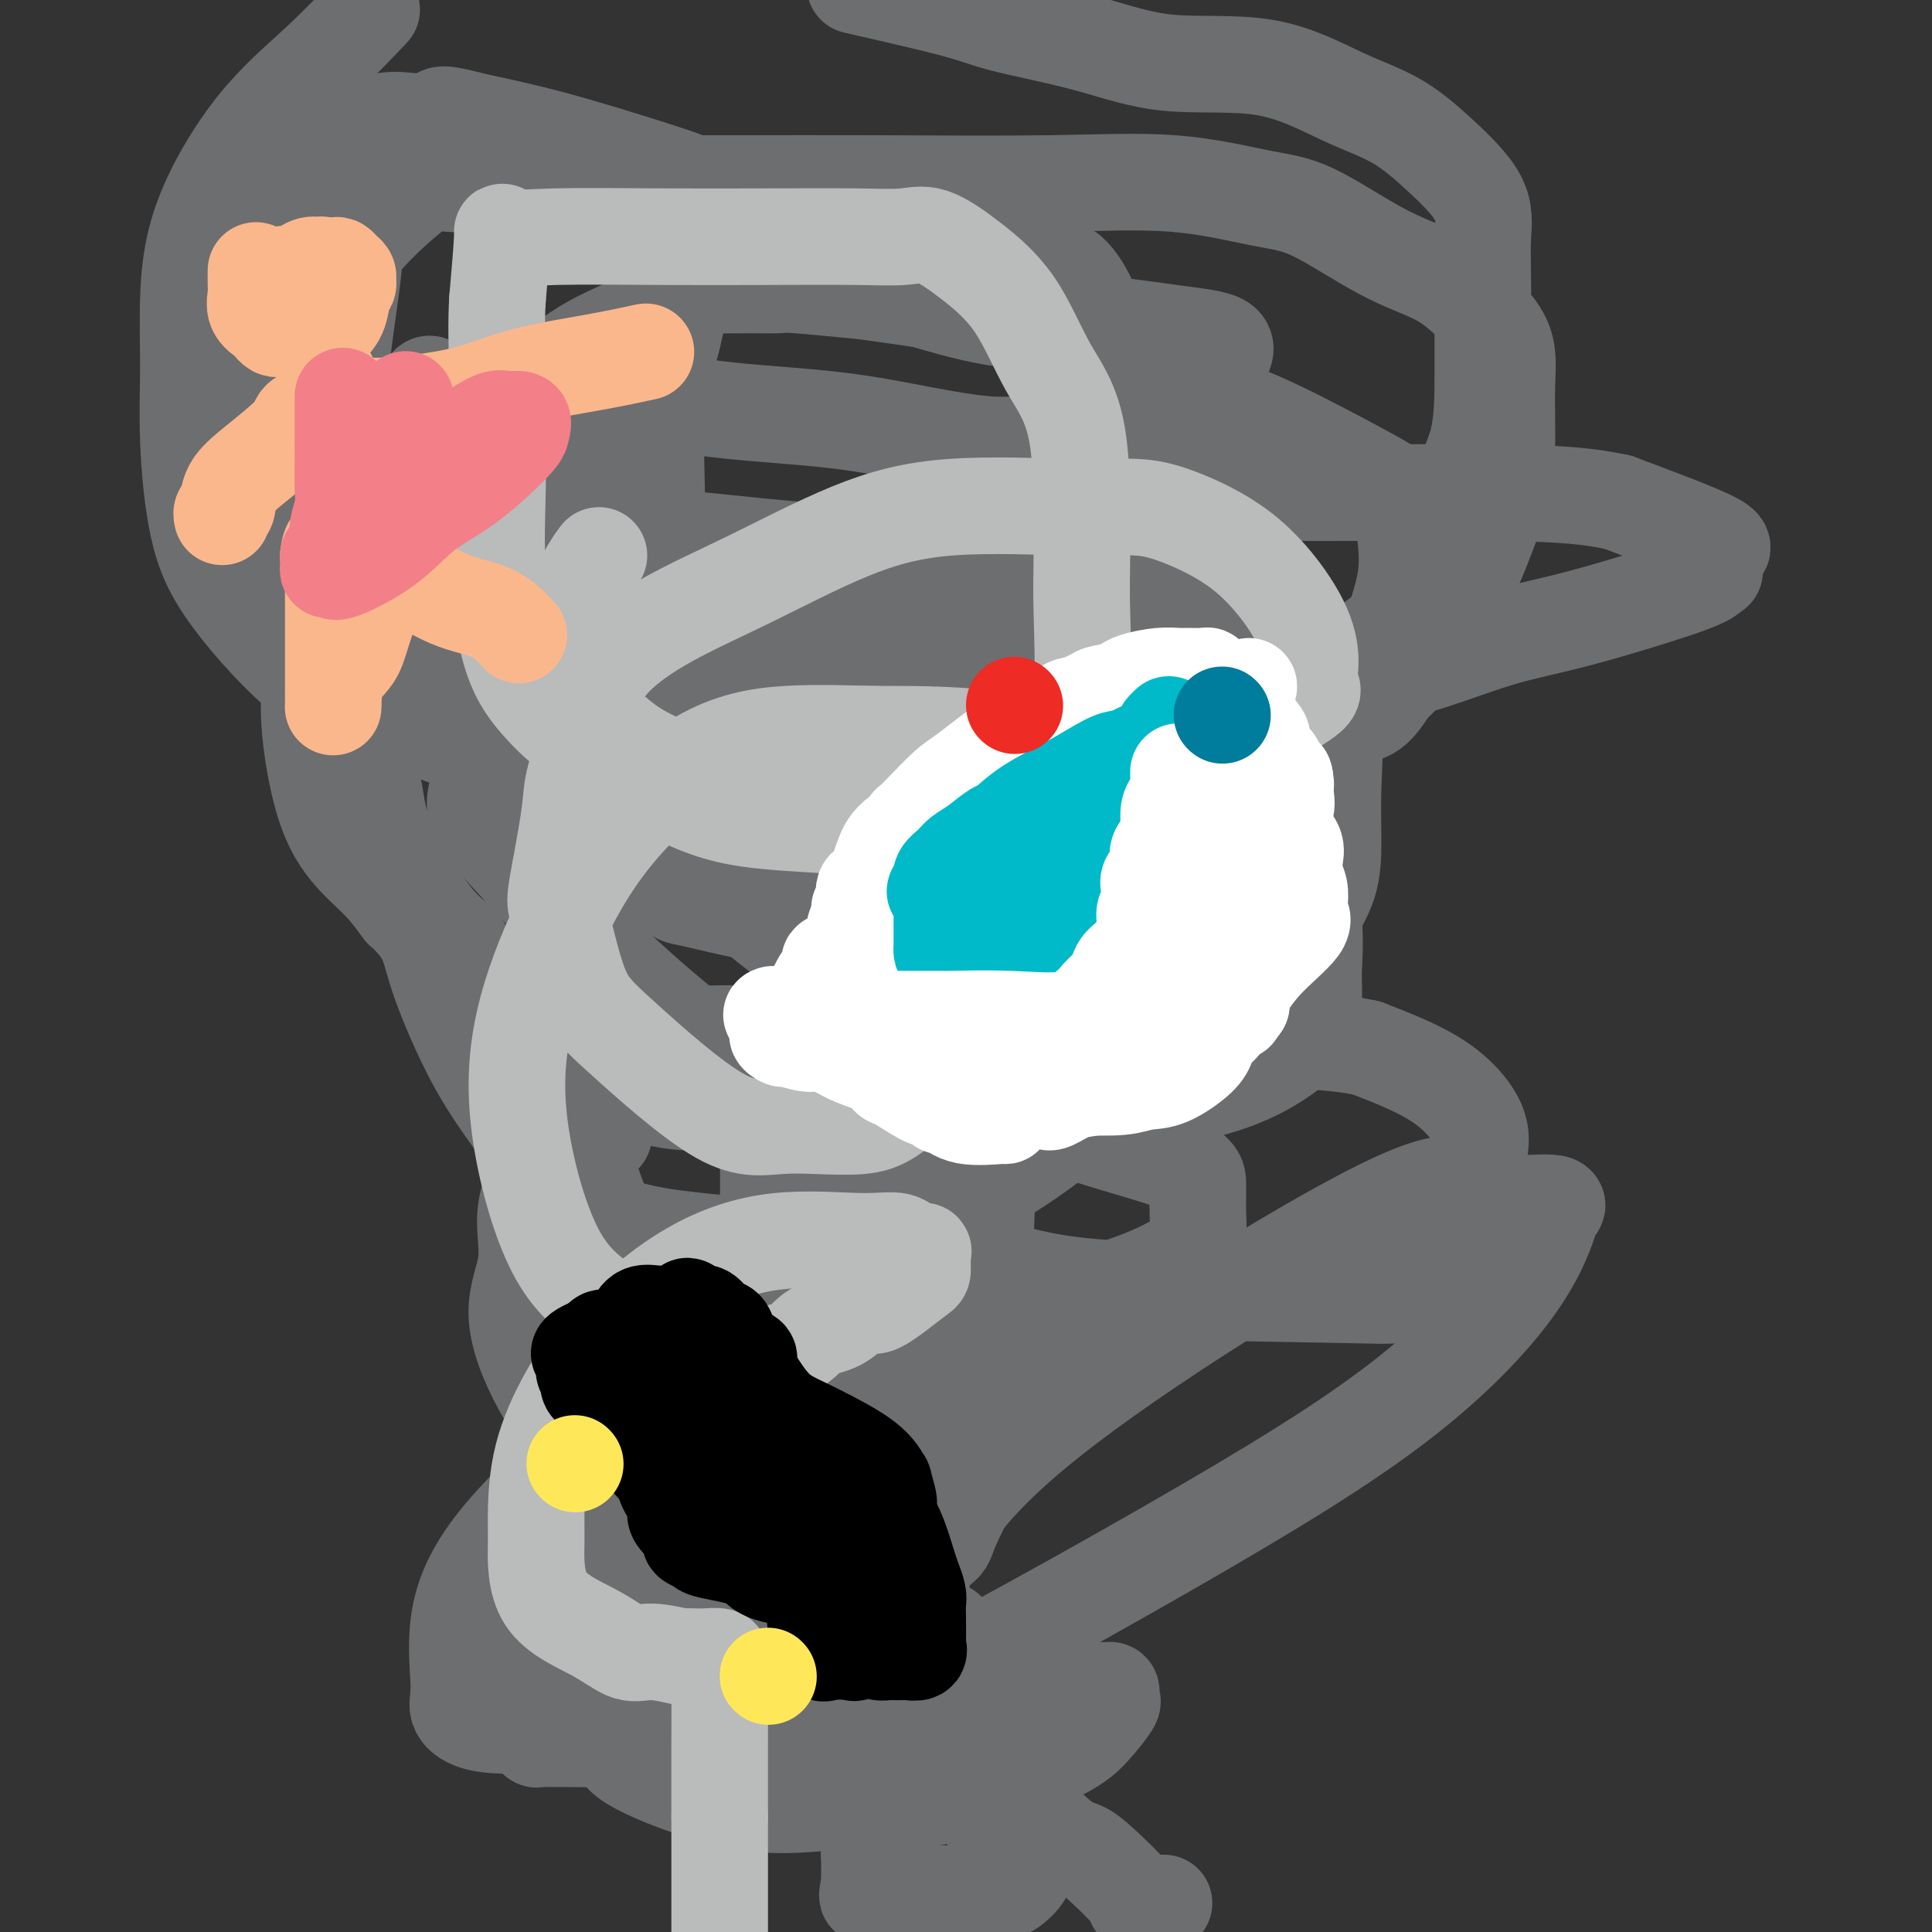
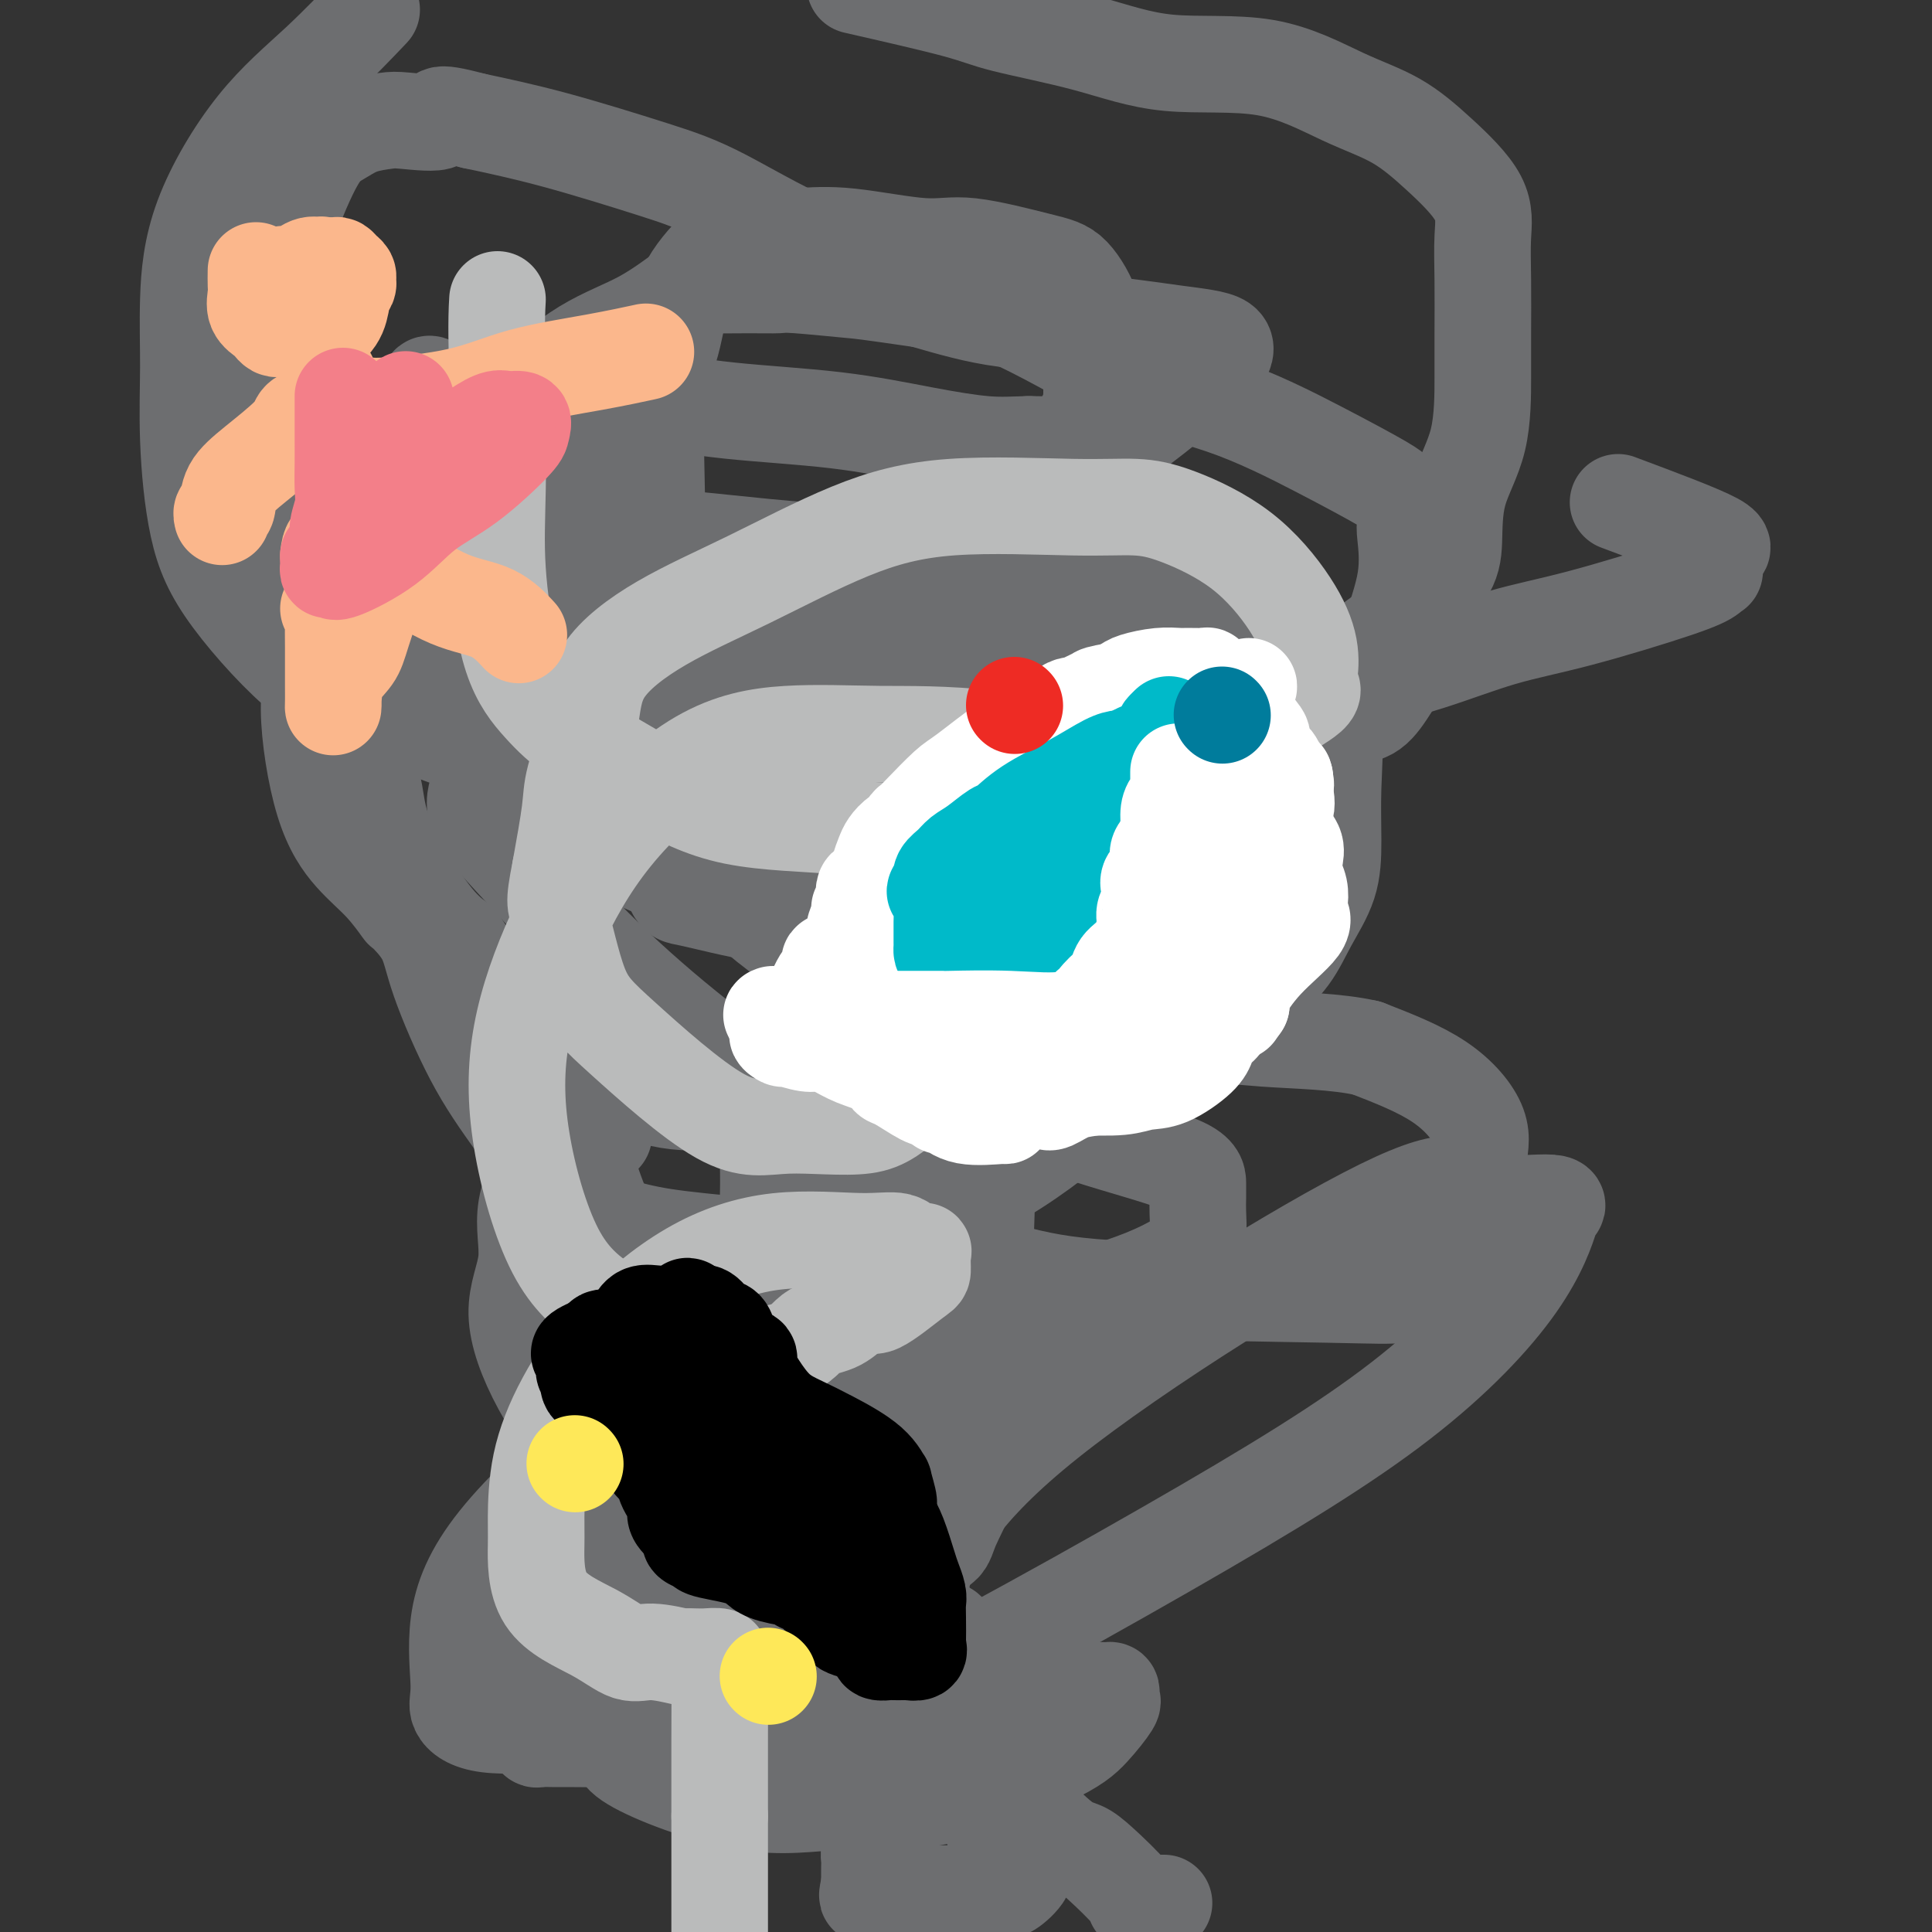
<svg xmlns="http://www.w3.org/2000/svg" viewBox="0 0 400 400" version="1.1">
  <rect x="0" y="0" width="400" height="400" fill="#333333" stroke="none" />
  <g fill="none" stroke="#6D6E70" stroke-width="20" stroke-linecap="round" stroke-linejoin="round">
    <path d="M90,80c-0.914,-0.547 -1.829,-1.094 -1,1c0.829,2.094 3.400,6.828 7,10c3.600,3.172 8.228,4.781 13,7c4.772,2.219 9.689,5.049 15,8c5.311,2.951 11.015,6.024 16,9c4.985,2.976 9.249,5.857 14,8c4.751,2.143 9.988,3.549 14,4c4.012,0.451 6.798,-0.052 9,0c2.202,0.052 3.818,0.659 7,0c3.182,-0.659 7.929,-2.583 10,-4c2.071,-1.417 1.467,-2.328 3,-3c1.533,-0.672 5.204,-1.107 7,-2c1.796,-0.893 1.717,-2.245 2,-3c0.283,-0.755 0.927,-0.914 2,-2c1.073,-1.086 2.575,-3.100 4,-6c1.425,-2.900 2.774,-6.687 4,-9c1.226,-2.313 2.328,-3.153 4,-5c1.672,-1.847 3.915,-4.700 5,-7c1.085,-2.300 1.011,-4.048 1,-6c-0.011,-1.952 0.039,-4.107 0,-6c-0.039,-1.893 -0.168,-3.524 0,-5c0.168,-1.476 0.634,-2.796 0,-5c-0.634,-2.204 -2.367,-5.292 -4,-7c-1.633,-1.708 -3.164,-2.038 -7,-3c-3.836,-0.962 -9.977,-2.557 -14,-3c-4.023,-0.443 -5.929,0.265 -10,0c-4.071,-0.265 -10.306,-1.504 -15,-2c-4.694,-0.496 -7.847,-0.248 -11,0" />
    <path d="M165,49c-9.484,-0.759 -8.194,-0.158 -8,0c0.194,0.158 -0.709,-0.128 -2,0c-1.291,0.128 -2.970,0.669 -4,1c-1.030,0.331 -1.410,0.452 -3,2c-1.590,1.548 -4.390,4.524 -6,8c-1.610,3.476 -2.030,7.451 -3,11c-0.970,3.549 -2.490,6.671 -3,13c-0.510,6.329 -0.008,15.866 0,22c0.008,6.134 -0.477,8.866 0,12c0.477,3.134 1.916,6.669 3,9c1.084,2.331 1.814,3.456 3,5c1.186,1.544 2.828,3.506 4,5c1.172,1.494 1.876,2.519 3,3c1.124,0.481 2.670,0.416 7,2c4.330,1.584 11.444,4.816 18,6c6.556,1.184 12.555,0.319 17,0c4.445,-0.319 7.336,-0.091 9,0c1.664,0.091 2.102,0.044 3,0c0.898,-0.044 2.255,-0.086 3,0c0.745,0.086 0.878,0.301 2,0c1.122,-0.301 3.232,-1.118 5,-3c1.768,-1.882 3.192,-4.828 5,-8c1.808,-3.172 4.000,-6.570 6,-10c2.000,-3.430 3.808,-6.893 5,-10c1.192,-3.107 1.768,-5.859 2,-8c0.232,-2.141 0.120,-3.670 0,-6c-0.120,-2.330 -0.248,-5.461 -1,-7c-0.752,-1.539 -2.130,-1.485 -3,-2c-0.870,-0.515 -1.234,-1.600 -2,-2c-0.766,-0.400 -1.933,-0.114 -4,0c-2.067,0.114 -5.033,0.057 -8,0" />
    <path d="M213,92c-3.319,0.079 -5.616,0.276 -9,0c-3.384,-0.276 -7.854,-1.026 -13,-2c-5.146,-0.974 -10.967,-2.171 -18,-3c-7.033,-0.829 -15.279,-1.290 -22,-2c-6.721,-0.710 -11.919,-1.668 -15,-2c-3.081,-0.332 -4.046,-0.037 -5,0c-0.954,0.037 -1.896,-0.182 -3,0c-1.104,0.182 -2.371,0.767 -3,1c-0.629,0.233 -0.620,0.114 -1,1c-0.380,0.886 -1.149,2.778 -2,5c-0.851,2.222 -1.783,4.775 -3,8c-1.217,3.225 -2.719,7.123 -4,13c-1.281,5.877 -2.342,13.734 -3,20c-0.658,6.266 -0.914,10.942 0,16c0.914,5.058 2.998,10.499 5,15c2.002,4.501 3.923,8.061 7,11c3.077,2.939 7.311,5.256 12,7c4.689,1.744 9.832,2.915 14,4c4.168,1.085 7.361,2.085 11,3c3.639,0.915 7.723,1.746 12,2c4.277,0.254 8.748,-0.067 14,0c5.252,0.067 11.285,0.523 16,0c4.715,-0.523 8.112,-2.025 11,-3c2.888,-0.975 5.269,-1.424 7,-2c1.731,-0.576 2.814,-1.278 5,-3c2.186,-1.722 5.475,-4.465 8,-7c2.525,-2.535 4.284,-4.862 6,-7c1.716,-2.138 3.388,-4.089 4,-6c0.612,-1.911 0.165,-3.784 0,-5c-0.165,-1.216 -0.047,-1.776 0,-3c0.047,-1.224 0.024,-3.112 0,-5" />
    <path d="M244,148c-1.123,-4.243 -3.930,-8.349 -7,-11c-3.070,-2.651 -6.402,-3.845 -10,-6c-3.598,-2.155 -7.461,-5.271 -12,-7c-4.539,-1.729 -9.754,-2.071 -14,-3c-4.246,-0.929 -7.524,-2.443 -11,-3c-3.476,-0.557 -7.149,-0.155 -13,0c-5.851,0.155 -13.878,0.064 -20,0c-6.122,-0.064 -10.338,-0.100 -13,0c-2.662,0.100 -3.771,0.338 -5,0c-1.229,-0.338 -2.578,-1.250 -4,0c-1.422,1.250 -2.918,4.663 -4,7c-1.082,2.337 -1.750,3.596 -2,6c-0.250,2.404 -0.084,5.951 0,9c0.084,3.049 0.084,5.598 0,9c-0.084,3.402 -0.254,7.655 0,11c0.254,3.345 0.932,5.782 3,10c2.068,4.218 5.526,10.216 7,13c1.474,2.784 0.964,2.355 4,3c3.036,0.645 9.619,2.363 14,3c4.381,0.637 6.559,0.193 11,0c4.441,-0.193 11.145,-0.134 17,0c5.855,0.134 10.861,0.344 15,0c4.139,-0.344 7.411,-1.241 11,-3c3.589,-1.759 7.496,-4.380 11,-7c3.504,-2.620 6.603,-5.239 8,-7c1.397,-1.761 1.090,-2.665 1,-4c-0.090,-1.335 0.038,-3.100 0,-5c-0.038,-1.900 -0.241,-3.935 0,-6c0.241,-2.065 0.926,-4.162 0,-7c-0.926,-2.838 -3.463,-6.419 -6,-10" />
    <path d="M225,140c-1.529,-1.878 -2.351,-1.574 -6,-2c-3.649,-0.426 -10.124,-1.582 -15,-2c-4.876,-0.418 -8.154,-0.097 -11,0c-2.846,0.097 -5.262,-0.029 -9,0c-3.738,0.029 -8.799,0.213 -13,1c-4.201,0.787 -7.542,2.179 -10,4c-2.458,1.821 -4.033,4.073 -6,6c-1.967,1.927 -4.326,3.528 -6,6c-1.674,2.472 -2.662,5.815 -3,9c-0.338,3.185 -0.026,6.213 0,9c0.026,2.787 -0.235,5.331 2,9c2.235,3.669 6.965,8.461 13,13c6.035,4.539 13.373,8.826 21,12c7.627,3.174 15.543,5.237 22,6c6.457,0.763 11.456,0.227 16,0c4.544,-0.227 8.633,-0.146 11,0c2.367,0.146 3.013,0.358 4,0c0.987,-0.358 2.315,-1.287 3,-2c0.685,-0.713 0.727,-1.210 1,-3c0.273,-1.790 0.776,-4.874 1,-7c0.224,-2.126 0.168,-3.295 0,-5c-0.168,-1.705 -0.447,-3.945 0,-6c0.447,-2.055 1.619,-3.924 0,-7c-1.619,-3.076 -6.028,-7.360 -9,-10c-2.972,-2.640 -4.507,-3.635 -10,-5c-5.493,-1.365 -14.943,-3.098 -22,-4c-7.057,-0.902 -11.720,-0.971 -16,-1c-4.280,-0.029 -8.178,-0.018 -12,0c-3.822,0.018 -7.567,0.043 -10,0c-2.433,-0.043 -3.552,-0.155 -5,0c-1.448,0.155 -3.224,0.578 -5,1" />
-     <path d="M151,162c-8.214,0.547 -4.747,1.914 -5,3c-0.253,1.086 -4.224,1.891 -7,4c-2.776,2.109 -4.357,5.522 -6,8c-1.643,2.478 -3.349,4.020 -5,7c-1.651,2.980 -3.247,7.399 -4,11c-0.753,3.601 -0.664,6.384 0,8c0.664,1.616 1.902,2.063 3,3c1.098,0.937 2.057,2.362 5,4c2.943,1.638 7.869,3.488 14,5c6.131,1.512 13.465,2.685 22,5c8.535,2.315 18.269,5.773 27,7c8.731,1.227 16.459,0.224 24,0c7.541,-0.224 14.896,0.330 21,0c6.104,-0.330 10.956,-1.543 15,-3c4.044,-1.457 7.279,-3.156 10,-5c2.721,-1.844 4.927,-3.833 6,-5c1.073,-1.167 1.014,-1.514 1,-3c-0.014,-1.486 0.017,-4.112 0,-6c-0.017,-1.888 -0.083,-3.038 0,-5c0.083,-1.962 0.313,-4.738 0,-9c-0.313,-4.262 -1.170,-10.011 -2,-15c-0.830,-4.989 -1.633,-9.217 -4,-14c-2.367,-4.783 -6.298,-10.119 -9,-14c-2.702,-3.881 -4.174,-6.306 -7,-9c-2.826,-2.694 -7.005,-5.658 -11,-7c-3.995,-1.342 -7.805,-1.063 -12,-1c-4.195,0.063 -8.773,-0.091 -15,0c-6.227,0.091 -14.102,0.426 -21,0c-6.898,-0.426 -12.819,-1.615 -23,0c-10.181,1.615 -24.623,6.033 -32,8c-7.377,1.967 -7.688,1.484 -8,1" />
    <path d="M128,140c-7.055,1.743 -4.693,1.599 -4,2c0.693,0.401 -0.282,1.347 -1,2c-0.718,0.653 -1.177,1.012 -2,3c-0.823,1.988 -2.009,5.605 -3,9c-0.991,3.395 -1.788,6.569 -2,11c-0.212,4.431 0.162,10.119 0,17c-0.162,6.881 -0.861,14.955 0,22c0.861,7.045 3.282,13.062 4,18c0.718,4.938 -0.268,8.797 1,15c1.268,6.203 4.790,14.750 8,20c3.210,5.250 6.107,7.201 9,9c2.893,1.799 5.783,3.444 12,4c6.217,0.556 15.761,0.023 24,0c8.239,-0.023 15.174,0.465 24,0c8.826,-0.465 19.542,-1.881 28,-4c8.458,-2.119 14.659,-4.940 18,-7c3.341,-2.060 3.823,-3.357 4,-5c0.177,-1.643 0.048,-3.630 0,-5c-0.048,-1.370 -0.014,-2.122 0,-3c0.014,-0.878 0.007,-1.881 0,-3c-0.007,-1.119 -0.015,-2.352 -4,-4c-3.985,-1.648 -11.946,-3.709 -19,-6c-7.054,-2.291 -13.201,-4.811 -20,-6c-6.799,-1.189 -14.250,-1.046 -20,-1c-5.750,0.046 -9.800,-0.004 -13,0c-3.200,0.004 -5.551,0.062 -7,0c-1.449,-0.062 -1.997,-0.243 -3,0c-1.003,0.243 -2.462,0.912 -3,3c-0.538,2.088 -0.154,5.597 0,9c0.154,3.403 0.077,6.702 0,10" />
    <path d="M159,250c0.015,5.254 0.054,8.890 0,12c-0.054,3.110 -0.200,5.694 0,8c0.200,2.306 0.747,4.332 4,8c3.253,3.668 9.213,8.977 15,12c5.787,3.023 11.399,3.760 16,4c4.601,0.240 8.189,-0.018 11,0c2.811,0.018 4.844,0.311 7,0c2.156,-0.311 4.433,-1.226 6,-2c1.567,-0.774 2.422,-1.405 3,-2c0.578,-0.595 0.877,-1.152 1,-2c0.123,-0.848 0.068,-1.985 0,-3c-0.068,-1.015 -0.151,-1.908 0,-3c0.151,-1.092 0.534,-2.382 -1,-3c-1.534,-0.618 -4.984,-0.565 -9,-1c-4.016,-0.435 -8.596,-1.359 -12,-2c-3.404,-0.641 -5.631,-1.000 -14,0c-8.369,1.000 -22.879,3.359 -34,7c-11.121,3.641 -18.853,8.563 -27,15c-8.147,6.437 -16.709,14.387 -22,21c-5.291,6.613 -7.313,11.887 -8,17c-0.687,5.113 -0.040,10.065 0,13c0.040,2.935 -0.526,3.854 0,5c0.526,1.146 2.145,2.519 6,3c3.855,0.481 9.944,0.071 15,0c5.056,-0.071 9.077,0.197 13,0c3.923,-0.197 7.748,-0.857 11,-1c3.252,-0.143 5.929,0.232 11,-1c5.071,-1.232 12.534,-4.073 17,-6c4.466,-1.927 5.933,-2.942 7,-4c1.067,-1.058 1.733,-2.159 2,-3c0.267,-0.841 0.133,-1.420 0,-2" />
    <path d="M177,340c0.302,-0.947 0.057,-0.814 0,-1c-0.057,-0.186 0.074,-0.689 0,-1c-0.074,-0.311 -0.354,-0.428 -1,-1c-0.646,-0.572 -1.656,-1.598 -4,-2c-2.344,-0.402 -6.020,-0.179 -9,0c-2.980,0.179 -5.265,0.316 -9,0c-3.735,-0.316 -8.921,-1.083 -13,0c-4.079,1.083 -7.051,4.015 -9,6c-1.949,1.985 -2.876,3.021 -3,6c-0.124,2.979 0.556,7.901 0,11c-0.556,3.099 -2.348,4.374 2,7c4.348,2.626 14.836,6.602 23,8c8.164,1.398 14.003,0.217 20,0c5.997,-0.217 12.153,0.531 20,-1c7.847,-1.531 17.384,-5.341 23,-8c5.616,-2.659 7.309,-4.166 9,-6c1.691,-1.834 3.379,-3.994 4,-5c0.621,-1.006 0.177,-0.859 0,-1c-0.177,-0.141 -0.085,-0.572 0,-1c0.085,-0.428 0.164,-0.853 0,-1c-0.164,-0.147 -0.573,-0.015 -1,0c-0.427,0.015 -0.874,-0.088 -2,0c-1.126,0.088 -2.931,0.367 -6,1c-3.069,0.633 -7.400,1.619 -12,3c-4.600,1.381 -9.467,3.157 -14,6c-4.533,2.843 -8.731,6.753 -11,10c-2.269,3.247 -2.608,5.831 -3,8c-0.392,2.169 -0.837,3.921 -1,5c-0.163,1.079 -0.044,1.483 0,2c0.044,0.517 0.013,1.148 0,2c-0.013,0.852 -0.006,1.926 0,3" />
    <path d="M180,390c-0.695,3.546 -0.433,2.412 0,2c0.433,-0.412 1.038,-0.102 3,0c1.962,0.102 5.280,-0.004 8,0c2.720,0.004 4.843,0.116 7,0c2.157,-0.116 4.347,-0.462 6,-1c1.653,-0.538 2.768,-1.270 4,-2c1.232,-0.730 2.582,-1.459 3,-2c0.418,-0.541 -0.094,-0.894 0,-1c0.094,-0.106 0.796,0.035 1,0c0.204,-0.035 -0.088,-0.244 0,0c0.088,0.244 0.556,0.943 0,2c-0.556,1.057 -2.135,2.474 -3,3c-0.865,0.526 -1.017,0.163 -1,0c0.017,-0.163 0.201,-0.124 0,0c-0.201,0.124 -0.789,0.333 -1,0c-0.211,-0.333 -0.045,-1.209 0,-3c0.045,-1.791 -0.031,-4.497 -1,-8c-0.969,-3.503 -2.831,-7.801 -4,-11c-1.169,-3.199 -1.646,-5.297 -3,-10c-1.354,-4.703 -3.587,-12.012 -5,-17c-1.413,-4.988 -2.008,-7.657 -3,-11c-0.992,-3.343 -2.383,-7.362 -4,-13c-1.617,-5.638 -3.462,-12.897 -5,-18c-1.538,-5.103 -2.769,-8.052 -4,-11" />
    <path d="M178,289c-4.964,-16.698 -1.874,-7.445 -1,-5c0.874,2.445 -0.467,-1.920 -1,-3c-0.533,-1.080 -0.257,1.124 0,4c0.257,2.876 0.497,6.424 1,11c0.503,4.576 1.270,10.179 3,16c1.730,5.821 4.422,11.858 6,17c1.578,5.142 2.041,9.388 3,13c0.959,3.612 2.415,6.589 3,8c0.585,1.411 0.300,1.257 0,2c-0.300,0.743 -0.617,2.385 0,1c0.617,-1.385 2.166,-5.796 3,-9c0.834,-3.204 0.953,-5.201 1,-6c0.047,-0.799 0.024,-0.399 0,0" />
    <path d="M80,92c0.056,1.272 0.111,2.545 0,5c-0.111,2.455 -0.389,6.094 4,10c4.389,3.906 13.444,8.080 22,12c8.556,3.920 16.613,7.586 22,10c5.387,2.414 8.106,3.578 12,5c3.894,1.422 8.964,3.104 11,4c2.036,0.896 1.037,1.006 2,1c0.963,-0.006 3.889,-0.129 5,0c1.111,0.129 0.407,0.508 3,-1c2.593,-1.508 8.484,-4.905 14,-8c5.516,-3.095 10.659,-5.887 15,-9c4.341,-3.113 7.880,-6.546 14,-11c6.120,-4.454 14.821,-9.930 21,-14c6.179,-4.070 9.836,-6.734 14,-10c4.164,-3.266 8.835,-7.134 11,-9c2.165,-1.866 1.824,-1.731 2,-2c0.176,-0.269 0.871,-0.941 1,-1c0.129,-0.059 -0.306,0.495 0,0c0.306,-0.495 1.353,-2.039 0,-3c-1.353,-0.961 -5.105,-1.340 -10,-2c-4.895,-0.660 -10.933,-1.601 -17,-2c-6.067,-0.399 -12.162,-0.257 -18,-1c-5.838,-0.743 -11.419,-2.372 -17,-4" />
    <path d="M191,62c-12.370,-1.785 -12.295,-1.746 -15,-2c-2.705,-0.254 -8.190,-0.801 -11,-1c-2.810,-0.199 -2.946,-0.049 -4,0c-1.054,0.049 -3.028,-0.004 -6,0c-2.972,0.004 -6.943,0.065 -9,0c-2.057,-0.065 -2.201,-0.255 -4,1c-1.799,1.255 -5.254,3.957 -9,6c-3.746,2.043 -7.783,3.429 -12,6c-4.217,2.571 -8.615,6.329 -12,9c-3.385,2.671 -5.759,4.255 -8,6c-2.241,1.745 -4.351,3.651 -8,6c-3.649,2.349 -8.837,5.140 -12,7c-3.163,1.860 -4.301,2.790 -5,5c-0.699,2.210 -0.958,5.699 -1,8c-0.042,2.301 0.133,3.412 0,5c-0.133,1.588 -0.573,3.652 0,6c0.573,2.348 2.158,4.980 4,8c1.842,3.020 3.942,6.427 9,10c5.058,3.573 13.076,7.311 20,10c6.924,2.689 12.755,4.328 19,6c6.245,1.672 12.903,3.375 19,4c6.097,0.625 11.633,0.172 17,0c5.367,-0.172 10.563,-0.062 16,0c5.437,0.062 11.113,0.076 16,0c4.887,-0.076 8.984,-0.241 17,-1c8.016,-0.759 19.949,-2.112 28,-3c8.051,-0.888 12.218,-1.310 17,-2c4.782,-0.690 10.179,-1.649 14,-3c3.821,-1.351 6.067,-3.095 8,-4c1.933,-0.905 3.552,-0.973 5,-2c1.448,-1.027 2.724,-3.014 4,-5" />
-     <path d="M288,142c3.568,-2.966 3.990,-4.882 6,-8c2.010,-3.118 5.610,-7.436 8,-11c2.390,-3.564 3.571,-6.372 5,-10c1.429,-3.628 3.108,-8.076 4,-12c0.892,-3.924 0.999,-7.322 1,-11c0.001,-3.678 -0.102,-7.634 0,-11c0.102,-3.366 0.410,-6.141 -1,-9c-1.410,-2.859 -4.538,-5.800 -7,-8c-2.462,-2.200 -4.257,-3.659 -7,-5c-2.743,-1.341 -6.435,-2.566 -11,-5c-4.565,-2.434 -10.002,-6.078 -14,-8c-3.998,-1.922 -6.557,-2.123 -11,-3c-4.443,-0.877 -10.769,-2.431 -18,-3c-7.231,-0.569 -15.366,-0.152 -26,0c-10.634,0.152 -23.767,0.041 -35,0c-11.233,-0.041 -20.567,-0.011 -28,0c-7.433,0.011 -12.967,0.004 -18,0c-5.033,-0.004 -9.566,-0.003 -16,0c-6.434,0.003 -14.768,0.009 -19,0c-4.232,-0.009 -4.360,-0.032 -5,0c-0.640,0.032 -1.791,0.119 -3,0c-1.209,-0.119 -2.474,-0.445 -4,0c-1.526,0.445 -3.311,1.662 -6,4c-2.689,2.338 -6.283,5.797 -8,8c-1.717,2.203 -1.558,3.150 -2,7c-0.442,3.850 -1.484,10.601 -2,15c-0.516,4.399 -0.506,6.444 0,11c0.506,4.556 1.507,11.623 3,18c1.493,6.377 3.479,12.063 6,17c2.521,4.937 5.577,9.125 10,14c4.423,4.875 10.211,10.438 16,16" />
    <path d="M106,148c5.624,5.975 6.684,5.913 10,7c3.316,1.087 8.886,3.325 14,5c5.114,1.675 9.771,2.788 16,4c6.229,1.212 14.032,2.525 22,3c7.968,0.475 16.103,0.113 24,0c7.897,-0.113 15.558,0.024 23,0c7.442,-0.024 14.666,-0.209 20,0c5.334,0.209 8.777,0.812 12,0c3.223,-0.812 6.227,-3.040 8,-4c1.773,-0.960 2.317,-0.651 3,-1c0.683,-0.349 1.507,-1.355 4,-4c2.493,-2.645 6.655,-6.929 9,-9c2.345,-2.071 2.874,-1.929 4,-2c1.126,-0.071 2.848,-0.355 5,-2c2.152,-1.645 4.734,-4.651 6,-7c1.266,-2.349 1.217,-4.040 2,-7c0.783,-2.960 2.399,-7.188 3,-11c0.601,-3.812 0.187,-7.206 0,-9c-0.187,-1.794 -0.147,-1.988 0,-3c0.147,-1.012 0.399,-2.843 0,-4c-0.399,-1.157 -1.450,-1.640 -2,-2c-0.550,-0.360 -0.598,-0.598 -3,-2c-2.402,-1.402 -7.159,-3.968 -13,-7c-5.841,-3.032 -12.767,-6.530 -20,-9c-7.233,-2.470 -14.772,-3.911 -22,-7c-7.228,-3.089 -14.145,-7.824 -24,-12c-9.855,-4.176 -22.649,-7.793 -33,-12c-10.351,-4.207 -18.259,-9.004 -24,-12c-5.741,-2.996 -9.315,-4.191 -15,-6c-5.685,-1.809 -13.481,-4.231 -20,-6c-6.519,-1.769 -11.759,-2.884 -17,-4" />
    <path d="M98,25c-9.252,-2.478 -6.383,-0.672 -7,0c-0.617,0.672 -4.720,0.209 -7,0c-2.280,-0.209 -2.736,-0.165 -4,0c-1.264,0.165 -3.336,0.452 -5,1c-1.664,0.548 -2.920,1.357 -4,2c-1.080,0.643 -1.985,1.121 -3,2c-1.015,0.879 -2.139,2.160 -4,6c-1.861,3.840 -4.460,10.239 -6,16c-1.540,5.761 -2.020,10.884 -3,16c-0.980,5.116 -2.459,10.227 -3,15c-0.541,4.773 -0.143,9.210 0,12c0.143,2.790 0.029,3.933 0,5c-0.029,1.067 0.025,2.057 0,3c-0.025,0.943 -0.129,1.839 0,3c0.129,1.161 0.490,2.587 1,4c0.510,1.413 1.167,2.814 6,5c4.833,2.186 13.841,5.158 21,8c7.159,2.842 12.471,5.553 18,8c5.529,2.447 11.277,4.631 17,7c5.723,2.369 11.422,4.922 18,7c6.578,2.078 14.036,3.681 21,5c6.964,1.319 13.435,2.353 20,3c6.565,0.647 13.224,0.906 20,1c6.776,0.094 13.668,0.024 19,0c5.332,-0.024 9.104,-0.003 13,0c3.896,0.003 7.917,-0.013 11,0c3.083,0.013 5.227,0.053 8,-1c2.773,-1.053 6.176,-3.200 12,-6c5.824,-2.800 14.068,-6.254 18,-8c3.932,-1.746 3.552,-1.785 5,-3c1.448,-1.215 4.724,-3.608 8,-6" />
    <path d="M288,130c7.740,-4.119 5.591,-2.916 6,-4c0.409,-1.084 3.378,-4.455 5,-7c1.622,-2.545 1.899,-4.265 2,-7c0.101,-2.735 0.027,-6.486 1,-10c0.973,-3.514 2.992,-6.790 4,-11c1.008,-4.210 1.005,-9.353 1,-13c-0.005,-3.647 -0.010,-5.796 0,-9c0.010,-3.204 0.037,-7.462 0,-11c-0.037,-3.538 -0.137,-6.354 0,-9c0.137,-2.646 0.512,-5.120 -1,-8c-1.512,-2.880 -4.912,-6.166 -8,-9c-3.088,-2.834 -5.866,-5.216 -9,-7c-3.134,-1.784 -6.624,-2.971 -11,-5c-4.376,-2.029 -9.638,-4.901 -16,-6c-6.362,-1.099 -13.823,-0.424 -20,-1c-6.177,-0.576 -11.068,-2.402 -17,-4c-5.932,-1.598 -12.905,-2.969 -17,-4c-4.095,-1.031 -5.313,-1.723 -10,-3c-4.687,-1.277 -12.844,-3.138 -21,-5" />
    <path d="M76,3c0.821,-0.862 1.642,-1.724 0,0c-1.642,1.724 -5.746,6.033 -10,10c-4.254,3.967 -8.658,7.590 -13,13c-4.342,5.410 -8.624,12.605 -11,19c-2.376,6.395 -2.848,11.989 -3,17c-0.152,5.011 0.014,9.441 0,14c-0.014,4.559 -0.209,9.249 0,15c0.209,5.751 0.820,12.564 2,18c1.180,5.436 2.927,9.494 7,15c4.073,5.506 10.471,12.460 15,16c4.529,3.540 7.187,3.667 11,5c3.813,1.333 8.780,3.873 14,6c5.220,2.127 10.693,3.839 18,5c7.307,1.161 16.449,1.769 24,2c7.551,0.231 13.512,0.086 22,0c8.488,-0.086 19.505,-0.113 29,0c9.495,0.113 17.470,0.365 27,0c9.530,-0.365 20.615,-1.348 29,-3c8.385,-1.652 14.071,-3.972 20,-6c5.929,-2.028 12.103,-3.765 16,-5c3.897,-1.235 5.518,-1.969 9,-3c3.482,-1.031 8.824,-2.360 14,-4c5.176,-1.640 10.186,-3.593 15,-5c4.814,-1.407 9.433,-2.269 16,-4c6.567,-1.731 15.081,-4.331 20,-6c4.919,-1.669 6.242,-2.408 7,-3c0.758,-0.592 0.950,-1.036 1,-1c0.050,0.036 -0.042,0.551 0,0c0.042,-0.551 0.217,-2.168 0,-3c-0.217,-0.832 -0.828,-0.878 0,-1c0.828,-0.122 3.094,-0.321 0,-2c-3.094,-1.679 -11.547,-4.840 -20,-8" />
-     <path d="M335,104c-7.489,-1.690 -16.212,-1.917 -26,-2c-9.788,-0.083 -20.641,-0.024 -34,0c-13.359,0.024 -29.225,0.014 -41,0c-11.775,-0.014 -19.457,-0.031 -25,0c-5.543,0.031 -8.945,0.109 -11,0c-2.055,-0.109 -2.764,-0.407 -3,0c-0.236,0.407 0.000,1.518 -1,2c-1.000,0.482 -3.237,0.333 -5,1c-1.763,0.667 -3.052,2.149 -5,4c-1.948,1.851 -4.554,4.071 -7,7c-2.446,2.929 -4.732,6.568 -8,10c-3.268,3.432 -7.518,6.655 -12,12c-4.482,5.345 -9.198,12.810 -13,18c-3.802,5.190 -6.692,8.106 -9,11c-2.308,2.894 -4.034,5.767 -5,8c-0.966,2.233 -1.173,3.827 -2,5c-0.827,1.173 -2.275,1.925 -4,5c-1.725,3.075 -3.726,8.475 -5,12c-1.274,3.525 -1.822,5.177 -2,7c-0.178,1.823 0.012,3.817 0,5c-0.012,1.183 -0.227,1.557 0,2c0.227,0.443 0.896,0.957 1,1c0.104,0.043 -0.356,-0.383 2,0c2.356,0.383 7.529,1.576 13,2c5.471,0.424 11.242,0.080 16,0c4.758,-0.080 8.504,0.105 13,0c4.496,-0.105 9.744,-0.501 13,-1c3.256,-0.499 4.522,-1.103 6,-2c1.478,-0.897 3.167,-2.088 4,-3c0.833,-0.912 0.809,-1.546 1,-2c0.191,-0.454 0.595,-0.727 1,-1" />
    <path d="M187,205c0.962,-0.992 0.368,-0.473 0,-4c-0.368,-3.527 -0.511,-11.099 0,-17c0.511,-5.901 1.675,-10.131 0,-17c-1.675,-6.869 -6.188,-16.376 -9,-22c-2.812,-5.624 -3.921,-7.363 -5,-9c-1.079,-1.637 -2.127,-3.171 -3,-4c-0.873,-0.829 -1.572,-0.954 -2,-1c-0.428,-0.046 -0.585,-0.012 -1,0c-0.415,0.012 -1.089,0.003 -4,0c-2.911,-0.003 -8.059,-0.001 -12,0c-3.941,0.001 -6.675,-0.000 -9,0c-2.325,0.000 -4.240,0.001 -7,0c-2.760,-0.001 -6.366,-0.004 -9,0c-2.634,0.004 -4.295,0.013 -6,0c-1.705,-0.013 -3.453,-0.050 -5,0c-1.547,0.050 -2.893,0.185 -3,0c-0.107,-0.185 1.025,-0.690 -3,0c-4.025,0.690 -13.208,2.576 -19,4c-5.792,1.424 -8.194,2.386 -10,3c-1.806,0.614 -3.018,0.879 -4,1c-0.982,0.121 -1.734,0.097 -2,1c-0.266,0.903 -0.044,2.735 0,5c0.044,2.265 -0.089,4.965 0,7c0.089,2.035 0.399,3.405 1,5c0.601,1.595 1.493,3.416 2,5c0.507,1.584 0.631,2.930 1,5c0.369,2.070 0.984,4.865 3,9c2.016,4.135 5.433,9.610 8,13c2.567,3.390 4.283,4.695 6,6" />
    <path d="M95,195c2.723,3.888 2.531,4.108 4,6c1.469,1.892 4.597,5.457 7,8c2.403,2.543 4.079,4.065 6,6c1.921,1.935 4.088,4.284 7,6c2.912,1.716 6.569,2.800 10,4c3.431,1.200 6.635,2.517 11,3c4.365,0.483 9.892,0.133 15,0c5.108,-0.133 9.796,-0.048 13,0c3.204,0.048 4.924,0.059 9,0c4.076,-0.059 10.510,-0.187 14,0c3.490,0.187 4.037,0.690 9,0c4.963,-0.690 14.342,-2.575 22,-4c7.658,-1.425 13.596,-2.392 18,-4c4.404,-1.608 7.273,-3.856 10,-5c2.727,-1.144 5.313,-1.185 7,-2c1.687,-0.815 2.476,-2.406 3,-4c0.524,-1.594 0.781,-3.191 2,-5c1.219,-1.809 3.398,-3.830 5,-6c1.602,-2.170 2.628,-4.490 4,-7c1.372,-2.510 3.091,-5.209 4,-8c0.909,-2.791 1.008,-5.675 1,-9c-0.008,-3.325 -0.124,-7.093 0,-11c0.124,-3.907 0.488,-7.953 0,-11c-0.488,-3.047 -1.826,-5.094 -3,-7c-1.174,-1.906 -2.182,-3.672 -3,-5c-0.818,-1.328 -1.444,-2.220 -3,-4c-1.556,-1.780 -4.041,-4.449 -7,-6c-2.959,-1.551 -6.391,-1.983 -12,-3c-5.609,-1.017 -13.395,-2.620 -21,-5c-7.605,-2.380 -15.030,-5.537 -25,-7c-9.970,-1.463 -22.485,-1.231 -35,-1" />
    <path d="M167,114c-11.550,-0.836 -22.926,-2.425 -33,-3c-10.074,-0.575 -18.848,-0.134 -27,0c-8.152,0.134 -15.682,-0.038 -20,0c-4.318,0.038 -5.423,0.285 -8,3c-2.577,2.715 -6.624,7.898 -9,12c-2.376,4.102 -3.081,7.123 -4,10c-0.919,2.877 -2.053,5.609 -2,11c0.053,5.391 1.293,13.441 3,19c1.707,5.559 3.883,8.627 6,11c2.117,2.373 4.177,4.050 6,6c1.823,1.950 3.409,4.173 4,5c0.591,0.827 0.189,0.259 1,1c0.811,0.741 2.837,2.792 4,5c1.163,2.208 1.462,4.573 3,9c1.538,4.427 4.315,10.915 7,16c2.685,5.085 5.278,8.767 9,14c3.722,5.233 8.571,12.017 13,16c4.429,3.983 8.436,5.163 12,6c3.564,0.837 6.683,1.330 13,2c6.317,0.670 15.830,1.518 26,0c10.170,-1.518 20.997,-5.400 30,-10c9.003,-4.600 16.182,-9.916 21,-14c4.818,-4.084 7.274,-6.934 9,-9c1.726,-2.066 2.721,-3.348 4,-5c1.279,-1.652 2.840,-3.674 4,-5c1.160,-1.326 1.919,-1.956 3,-3c1.081,-1.044 2.486,-2.501 4,-4c1.514,-1.499 3.138,-3.041 4,-4c0.862,-0.959 0.963,-1.335 1,-2c0.037,-0.665 0.011,-1.619 0,-3c-0.011,-1.381 -0.005,-3.191 0,-5" />
    <path d="M251,193c0.475,-2.171 1.161,-2.598 0,-6c-1.161,-3.402 -4.171,-9.780 -8,-16c-3.829,-6.220 -8.479,-12.282 -15,-17c-6.521,-4.718 -14.913,-8.091 -24,-10c-9.087,-1.909 -18.870,-2.355 -30,-3c-11.130,-0.645 -23.608,-1.490 -36,0c-12.392,1.490 -24.700,5.314 -31,8c-6.300,2.686 -6.594,4.233 -7,6c-0.406,1.767 -0.926,3.752 -1,5c-0.074,1.248 0.297,1.758 0,3c-0.297,1.242 -1.263,3.216 0,6c1.263,2.784 4.755,6.379 9,11c4.245,4.621 9.244,10.267 15,16c5.756,5.733 12.268,11.554 19,17c6.732,5.446 13.683,10.519 18,15c4.317,4.481 6.000,8.370 8,11c2.000,2.630 4.319,4.000 8,7c3.681,3.000 8.726,7.628 15,11c6.274,3.372 13.776,5.486 20,7c6.224,1.514 11.168,2.428 23,3c11.832,0.572 30.550,0.804 41,1c10.450,0.196 12.633,0.358 15,0c2.367,-0.358 4.920,-1.234 7,-2c2.080,-0.766 3.687,-1.422 5,-3c1.313,-1.578 2.333,-4.079 3,-6c0.667,-1.921 0.980,-3.260 1,-6c0.020,-2.740 -0.252,-6.879 0,-10c0.252,-3.121 1.029,-5.225 0,-8c-1.029,-2.775 -3.866,-6.221 -8,-9c-4.134,-2.779 -9.567,-4.889 -15,-7" />
    <path d="M283,217c-6.267,-1.438 -14.436,-1.534 -21,-2c-6.564,-0.466 -11.524,-1.301 -21,0c-9.476,1.301 -23.467,4.740 -45,22c-21.533,17.260 -50.607,48.341 -66,68c-15.393,19.659 -17.104,27.894 -18,35c-0.896,7.106 -0.978,13.081 -1,16c-0.022,2.919 0.016,2.782 0,3c-0.016,0.218 -0.088,0.791 0,1c0.088,0.209 0.334,0.055 1,0c0.666,-0.055 1.752,-0.012 3,0c1.248,0.012 2.657,-0.007 4,0c1.343,0.007 2.618,0.039 6,0c3.382,-0.039 8.870,-0.150 15,0c6.130,0.150 12.901,0.560 18,0c5.099,-0.560 8.525,-2.089 13,-5c4.475,-2.911 9.999,-7.203 13,-11c3.001,-3.797 3.480,-7.099 5,-12c1.520,-4.901 4.081,-11.402 5,-16c0.919,-4.598 0.195,-7.294 0,-13c-0.195,-5.706 0.140,-14.421 0,-20c-0.140,-5.579 -0.754,-8.023 -1,-9c-0.246,-0.977 -0.123,-0.489 0,0" />
    <path d="M125,235c-3.525,0.714 -7.050,1.428 -10,4c-2.950,2.572 -5.326,7.002 -6,11c-0.674,3.998 0.355,7.565 0,11c-0.355,3.435 -2.095,6.738 -2,11c0.095,4.262 2.024,9.482 5,15c2.976,5.518 6.997,11.335 12,16c5.003,4.665 10.987,8.177 18,11c7.013,2.823 15.057,4.958 21,6c5.943,1.042 9.787,0.992 14,1c4.213,0.008 8.797,0.075 12,0c3.203,-0.075 5.026,-0.292 6,-1c0.974,-0.708 1.098,-1.906 2,-4c0.902,-2.094 2.581,-5.085 4,-9c1.419,-3.915 2.576,-8.753 3,-12c0.424,-3.247 0.113,-4.901 0,-6c-0.113,-1.099 -0.030,-1.643 0,-2c0.030,-0.357 0.008,-0.527 0,-1c-0.008,-0.473 -0.000,-1.250 0,-3c0.000,-1.750 -0.008,-4.473 0,-7c0.008,-2.527 0.030,-4.856 0,-8c-0.030,-3.144 -0.113,-7.101 0,-11c0.113,-3.899 0.423,-7.741 0,-11c-0.423,-3.259 -1.581,-5.937 -3,-8c-1.419,-2.063 -3.101,-3.512 -4,-4c-0.899,-0.488 -1.014,-0.015 -2,-1c-0.986,-0.985 -2.841,-3.430 -9,0c-6.159,3.430 -16.620,12.734 -26,23c-9.380,10.266 -17.679,21.495 -23,32c-5.321,10.505 -7.663,20.287 -9,28c-1.337,7.713 -1.668,13.356 -2,19" />
    <path d="M126,335c-1.681,9.886 -0.382,11.100 0,12c0.382,0.900 -0.152,1.487 0,3c0.152,1.513 0.989,3.951 3,5c2.011,1.049 5.196,0.707 8,1c2.804,0.293 5.228,1.221 9,1c3.772,-0.221 8.892,-1.592 11,0c2.108,1.592 1.202,6.145 16,0c14.798,-6.145 45.298,-22.990 68,-36c22.702,-13.010 37.605,-22.184 49,-31c11.395,-8.816 19.281,-17.272 24,-24c4.719,-6.728 6.273,-11.727 7,-14c0.727,-2.273 0.629,-1.819 1,-2c0.371,-0.181 1.210,-0.995 -2,-1c-3.210,-0.005 -10.471,0.800 -14,-1c-3.529,-1.800 -3.328,-6.204 -20,2c-16.672,8.204 -50.218,29.017 -69,44c-18.782,14.983 -22.801,24.135 -26,31c-3.199,6.865 -5.579,11.442 -7,15c-1.421,3.558 -1.882,6.097 -2,7c-0.118,0.903 0.108,0.171 0,0c-0.108,-0.171 -0.551,0.219 0,1c0.551,0.781 2.096,1.952 3,3c0.904,1.048 1.166,1.975 3,4c1.834,2.025 5.238,5.150 9,8c3.762,2.850 7.881,5.425 12,8" />
    <path d="M209,371c6.466,5.881 9.129,8.585 11,10c1.871,1.415 2.948,1.542 4,2c1.052,0.458 2.077,1.247 4,3c1.923,1.753 4.742,4.470 6,6c1.258,1.530 0.954,1.874 1,2c0.046,0.126 0.443,0.034 1,0c0.557,-0.034 1.273,-0.009 2,0c0.727,0.009 1.465,0.002 2,0c0.535,-0.002 0.867,-0.001 1,0c0.133,0.001 0.066,0.000 0,0" />
  </g>
  <g fill="none" stroke="#BABBBB" stroke-width="20" stroke-linecap="round" stroke-linejoin="round">
-     <path d="M124,115c-0.609,0.841 -1.217,1.682 -2,3c-0.783,1.318 -1.740,3.114 -2,5c-0.260,1.886 0.178,3.862 0,8c-0.178,4.138 -0.973,10.437 0,14c0.973,3.563 3.715,4.390 6,6c2.285,1.610 4.114,4.003 11,7c6.886,2.997 18.828,6.600 29,9c10.172,2.400 18.575,3.598 25,4c6.425,0.402 10.872,0.007 13,0c2.128,-0.007 1.937,0.374 4,0c2.063,-0.374 6.381,-1.505 9,-2c2.619,-0.495 3.539,-0.356 4,-2c0.461,-1.644 0.464,-5.073 1,-9c0.536,-3.927 1.604,-8.353 2,-14c0.396,-5.647 0.119,-12.513 0,-17c-0.119,-4.487 -0.079,-6.593 0,-13c0.079,-6.407 0.199,-17.115 -1,-24c-1.199,-6.885 -3.717,-9.946 -6,-14c-2.283,-4.054 -4.331,-9.100 -7,-13c-2.669,-3.900 -5.960,-6.653 -9,-9c-3.040,-2.347 -5.830,-4.289 -8,-5c-2.170,-0.711 -3.722,-0.191 -6,0c-2.278,0.191 -5.284,0.054 -10,0c-4.716,-0.054 -11.144,-0.024 -18,0c-6.856,0.024 -14.141,0.042 -22,0c-7.859,-0.042 -16.292,-0.145 -22,0c-5.708,0.145 -8.691,0.539 -10,0c-1.309,-0.539 -0.946,-2.011 -1,0c-0.054,2.011 -0.527,7.506 -1,13" />
    <path d="M103,62c-0.317,4.734 -0.109,10.071 0,17c0.109,6.929 0.121,15.452 0,22c-0.121,6.548 -0.374,11.123 0,17c0.374,5.877 1.374,13.056 3,18c1.626,4.944 3.877,7.652 6,10c2.123,2.348 4.117,4.335 8,7c3.883,2.665 9.653,6.008 15,9c5.347,2.992 10.270,5.634 17,7c6.730,1.366 15.268,1.455 21,2c5.732,0.545 8.658,1.544 18,1c9.342,-0.544 25.098,-2.632 36,-5c10.902,-2.368 16.949,-5.016 22,-8c5.051,-2.984 9.107,-6.304 13,-9c3.893,-2.696 7.624,-4.768 9,-6c1.376,-1.232 0.399,-1.626 0,-2c-0.399,-0.374 -0.218,-0.730 0,-2c0.218,-1.270 0.474,-3.455 0,-6c-0.474,-2.545 -1.678,-5.452 -4,-9c-2.322,-3.548 -5.760,-7.738 -10,-11c-4.240,-3.262 -9.281,-5.595 -13,-7c-3.719,-1.405 -6.117,-1.880 -9,-2c-2.883,-0.120 -6.250,0.116 -13,0c-6.750,-0.116 -16.884,-0.584 -25,0c-8.116,0.584 -14.214,2.219 -21,5c-6.786,2.781 -14.260,6.708 -21,10c-6.740,3.292 -12.747,5.949 -18,9c-5.253,3.051 -9.753,6.494 -12,10c-2.247,3.506 -2.241,7.074 -3,11c-0.759,3.926 -2.281,8.211 -3,11c-0.719,2.789 -0.634,4.083 -1,7c-0.366,2.917 -1.183,7.459 -2,12" />
    <path d="M116,180c-1.564,7.869 -0.974,7.042 0,10c0.974,2.958 2.331,9.700 4,14c1.669,4.300 3.648,6.159 9,11c5.352,4.841 14.076,12.663 20,16c5.924,3.337 9.048,2.189 14,2c4.952,-0.189 11.731,0.580 16,0c4.269,-0.580 6.026,-2.508 12,-7c5.974,-4.492 16.165,-11.546 24,-19c7.835,-7.454 13.315,-15.306 18,-22c4.685,-6.694 8.577,-12.228 11,-16c2.423,-3.772 3.379,-5.781 4,-7c0.621,-1.219 0.909,-1.649 1,-2c0.091,-0.351 -0.013,-0.623 -8,-2c-7.987,-1.377 -23.857,-3.859 -35,-5c-11.143,-1.141 -17.559,-0.942 -24,-1c-6.441,-0.058 -12.906,-0.375 -19,0c-6.094,0.375 -11.816,1.440 -18,5c-6.184,3.560 -12.830,9.615 -18,16c-5.170,6.385 -8.866,13.102 -12,20c-3.134,6.898 -5.708,13.979 -7,21c-1.292,7.021 -1.303,13.983 0,22c1.303,8.017 3.920,17.090 7,23c3.080,5.910 6.622,8.656 10,11c3.378,2.344 6.591,4.287 9,6c2.409,1.713 4.013,3.197 9,4c4.987,0.803 13.357,0.927 18,0c4.643,-0.927 5.558,-2.903 7,-4c1.442,-1.097 3.412,-1.313 5,-2c1.588,-0.687 2.794,-1.843 4,-3" />
    <path d="M177,271c3.216,-1.336 3.256,-0.177 5,-1c1.744,-0.823 5.194,-3.630 7,-5c1.806,-1.370 1.969,-1.303 2,-2c0.031,-0.697 -0.072,-2.158 0,-3c0.072,-0.842 0.317,-1.066 0,-1c-0.317,0.066 -1.196,0.423 -2,0c-0.804,-0.423 -1.534,-1.624 -3,-2c-1.466,-0.376 -3.668,0.074 -8,0c-4.332,-0.074 -10.793,-0.672 -17,0c-6.207,0.672 -12.161,2.613 -18,6c-5.839,3.387 -11.564,8.220 -16,13c-4.436,4.780 -7.582,9.509 -10,14c-2.418,4.491 -4.109,8.745 -5,13c-0.891,4.255 -0.984,8.511 -1,11c-0.016,2.489 0.043,3.212 0,6c-0.043,2.788 -0.189,7.640 2,11c2.189,3.360 6.714,5.226 10,7c3.286,1.774 5.332,3.456 7,4c1.668,0.544 2.958,-0.050 5,0c2.042,0.050 4.835,0.746 6,1c1.165,0.254 0.702,0.067 1,0c0.298,-0.067 1.358,-0.015 2,0c0.642,0.015 0.866,-0.009 1,0c0.134,0.009 0.180,0.049 1,0c0.820,-0.049 2.416,-0.187 3,0c0.584,0.187 0.157,0.700 0,1c-0.157,0.300 -0.042,0.389 0,3c0.042,2.611 0.012,7.746 0,13c-0.012,5.254 -0.006,10.627 0,16" />
    <path d="M149,376c0.000,7.800 0.000,10.800 0,15c0.000,4.200 0.000,9.600 0,15" />
  </g>
  <g fill="none" stroke="#FBB78C" stroke-width="20" stroke-linecap="round" stroke-linejoin="round">
    <path d="M64,67c0.000,0.000 0.100,0.100 0.1,0.1" />
    <path d="M68,78c-0.004,0.366 -0.007,0.732 0,1c0.007,0.268 0.026,0.439 0,1c-0.026,0.561 -0.097,1.514 0,2c0.097,0.486 0.363,0.506 1,1c0.637,0.494 1.646,1.462 2,2c0.354,0.538 0.052,0.646 0,1c-0.052,0.354 0.147,0.956 0,1c-0.147,0.044 -0.638,-0.469 0,0c0.638,0.469 2.406,1.918 3,3c0.594,1.082 0.015,1.795 0,2c-0.015,0.205 0.535,-0.100 1,0c0.465,0.100 0.846,0.604 1,1c0.154,0.396 0.080,0.683 0,1c-0.080,0.317 -0.165,0.662 0,1c0.165,0.338 0.579,0.668 1,1c0.421,0.332 0.849,0.666 1,1c0.151,0.334 0.027,0.667 0,1c-0.027,0.333 0.044,0.667 0,1c-0.044,0.333 -0.204,0.667 0,1c0.204,0.333 0.773,0.667 1,1c0.227,0.333 0.114,0.667 0,1" />
    <path d="M79,102c1.929,4.107 1.250,2.375 1,2c-0.250,-0.375 -0.071,0.607 0,1c0.071,0.393 0.036,0.196 0,0" />
    <path d="M53,56c-0.015,1.118 -0.029,2.236 0,3c0.029,0.764 0.102,1.175 0,2c-0.102,0.825 -0.379,2.063 0,3c0.379,0.937 1.413,1.572 2,2c0.587,0.428 0.726,0.650 1,1c0.274,0.350 0.685,0.828 1,1c0.315,0.172 0.536,0.038 1,0c0.464,-0.038 1.171,0.019 2,0c0.829,-0.019 1.781,-0.113 3,0c1.219,0.113 2.705,0.434 4,0c1.295,-0.434 2.400,-1.622 3,-3c0.600,-1.378 0.694,-2.946 1,-4c0.306,-1.054 0.825,-1.593 1,-2c0.175,-0.407 0.006,-0.684 0,-1c-0.006,-0.316 0.150,-0.673 0,-1c-0.150,-0.327 -0.607,-0.624 -1,-1c-0.393,-0.376 -0.721,-0.832 -1,-1c-0.279,-0.168 -0.508,-0.048 -1,0c-0.492,0.048 -1.246,0.024 -2,0" />
    <path d="M67,55c-0.925,-0.432 -0.739,-0.012 -1,0c-0.261,0.012 -0.970,-0.382 -2,0c-1.030,0.382 -2.381,1.542 -3,2c-0.619,0.458 -0.506,0.216 -1,0c-0.494,-0.216 -1.597,-0.404 -2,0c-0.403,0.404 -0.108,1.401 0,2c0.108,0.599 0.029,0.800 0,1c-0.029,0.200 -0.008,0.400 0,1c0.008,0.600 0.002,1.600 0,2c-0.002,0.400 -0.001,0.200 0,0" />
    <path d="M64,86c-0.792,0.233 -1.584,0.465 -2,1c-0.416,0.535 -0.455,1.372 -2,3c-1.545,1.628 -4.596,4.048 -7,6c-2.404,1.952 -4.161,3.437 -5,5c-0.839,1.563 -0.761,3.202 -1,4c-0.239,0.798 -0.795,0.753 -1,1c-0.205,0.247 -0.059,0.785 0,1c0.059,0.215 0.029,0.108 0,0" />
    <path d="M75,85c0.346,-0.456 0.692,-0.912 1,-1c0.308,-0.088 0.578,0.193 4,0c3.422,-0.193 9.995,-0.861 15,-2c5.005,-1.139 8.440,-2.750 13,-4c4.560,-1.250 10.243,-2.139 15,-3c4.757,-0.861 8.588,-1.693 10,-2c1.412,-0.307 0.403,-0.088 0,0c-0.403,0.088 -0.202,0.044 0,0" />
-     <path d="M80,117c-0.544,1.223 -1.088,2.446 -2,5c-0.912,2.554 -2.192,6.439 -3,9c-0.808,2.561 -1.145,3.796 -2,5c-0.855,1.204 -2.229,2.375 -3,4c-0.771,1.625 -0.939,3.705 -1,5c-0.061,1.295 -0.016,1.806 0,1c0.016,-0.806 0.004,-2.929 0,-4c-0.004,-1.071 -0.000,-1.088 0,-2c0.000,-0.912 -0.003,-2.717 0,-6c0.003,-3.283 0.011,-8.045 0,-11c-0.011,-2.955 -0.041,-4.103 0,-5c0.041,-0.897 0.155,-1.542 0,-2c-0.155,-0.458 -0.577,-0.729 -1,-1" />
+     <path d="M80,117c-0.544,1.223 -1.088,2.446 -2,5c-0.912,2.554 -2.192,6.439 -3,9c-0.808,2.561 -1.145,3.796 -2,5c-0.855,1.204 -2.229,2.375 -3,4c-0.771,1.625 -0.939,3.705 -1,5c-0.061,1.295 -0.016,1.806 0,1c0.016,-0.806 0.004,-2.929 0,-4c-0.004,-1.071 -0.000,-1.088 0,-2c0.000,-0.912 -0.003,-2.717 0,-6c-0.011,-2.955 -0.041,-4.103 0,-5c0.041,-0.897 0.155,-1.542 0,-2c-0.155,-0.458 -0.577,-0.729 -1,-1" />
    <path d="M68,115c0.461,-4.641 2.112,-1.245 4,0c1.888,1.245 4.012,0.339 5,0c0.988,-0.339 0.841,-0.113 1,0c0.159,0.113 0.624,0.111 1,0c0.376,-0.111 0.662,-0.330 1,0c0.338,0.330 0.729,1.210 3,3c2.271,1.790 6.423,4.490 10,6c3.577,1.510 6.578,1.830 9,3c2.422,1.170 4.263,3.192 5,4c0.737,0.808 0.368,0.404 0,0" />
  </g>
  <g fill="none" stroke="#FFFFFF" stroke-width="20" stroke-linecap="round" stroke-linejoin="round">
    <path d="M160,210c-0.330,0.116 -0.660,0.232 1,0c1.660,-0.232 5.310,-0.811 9,-2c3.690,-1.189 7.420,-2.987 11,-4c3.580,-1.013 7.009,-1.241 10,-2c2.991,-0.759 5.544,-2.048 8,-3c2.456,-0.952 4.814,-1.568 8,-3c3.186,-1.432 7.200,-3.679 10,-5c2.800,-1.321 4.386,-1.715 8,-3c3.614,-1.285 9.256,-3.459 12,-5c2.744,-1.541 2.591,-2.448 3,-3c0.409,-0.552 1.380,-0.749 2,-1c0.620,-0.251 0.890,-0.558 2,-2c1.110,-1.442 3.061,-4.021 4,-6c0.939,-1.979 0.866,-3.360 1,-4c0.134,-0.640 0.474,-0.541 1,-2c0.526,-1.459 1.237,-4.478 2,-6c0.763,-1.522 1.577,-1.547 2,-3c0.423,-1.453 0.456,-4.334 1,-6c0.544,-1.666 1.599,-2.117 2,-3c0.401,-0.883 0.146,-2.199 0,-3c-0.146,-0.801 -0.185,-1.086 0,-1c0.185,0.086 0.592,0.543 1,1" />
    <path d="M258,144c1.360,-4.078 -0.239,-0.773 0,2c0.239,2.773 2.315,5.015 3,6c0.685,0.985 -0.022,0.712 0,1c0.022,0.288 0.775,1.136 1,2c0.225,0.864 -0.076,1.746 0,2c0.076,0.254 0.528,-0.118 1,0c0.472,0.118 0.964,0.727 1,1c0.036,0.273 -0.385,0.212 0,1c0.385,0.788 1.575,2.427 2,3c0.425,0.573 0.086,0.082 0,1c-0.086,0.918 0.081,3.246 0,5c-0.081,1.754 -0.410,2.934 0,4c0.410,1.066 1.560,2.019 2,3c0.440,0.981 0.169,1.992 0,3c-0.169,1.008 -0.236,2.013 0,3c0.236,0.987 0.774,1.955 1,3c0.226,1.045 0.141,2.168 0,3c-0.141,0.832 -0.336,1.375 0,2c0.336,0.625 1.203,1.332 0,3c-1.203,1.668 -4.478,4.295 -7,7c-2.522,2.705 -4.292,5.487 -5,7c-0.708,1.513 -0.354,1.756 0,2" />
    <path d="M257,208c-1.905,2.634 -0.669,1.219 -1,1c-0.331,-0.219 -2.229,0.758 -4,2c-1.771,1.242 -3.416,2.749 -5,4c-1.584,1.251 -3.106,2.247 -4,3c-0.894,0.753 -1.159,1.264 -2,2c-0.841,0.736 -2.258,1.699 -3,2c-0.742,0.301 -0.809,-0.060 -1,0c-0.191,0.060 -0.508,0.540 -1,1c-0.492,0.460 -1.161,0.901 -2,1c-0.839,0.099 -1.847,-0.145 -3,0c-1.153,0.145 -2.449,0.680 -4,1c-1.551,0.320 -3.355,0.424 -5,1c-1.645,0.576 -3.130,1.625 -4,2c-0.870,0.375 -1.123,0.076 -1,0c0.123,-0.076 0.624,0.070 0,0c-0.624,-0.070 -2.372,-0.356 -4,0c-1.628,0.356 -3.137,1.356 -4,2c-0.863,0.644 -1.082,0.934 -1,1c0.082,0.066 0.464,-0.090 -1,0c-1.464,0.090 -4.774,0.426 -7,0c-2.226,-0.426 -3.369,-1.615 -4,-2c-0.631,-0.385 -0.752,0.033 -1,0c-0.248,-0.033 -0.624,-0.516 -1,-1" />
    <path d="M194,228c-1.333,-0.518 -1.665,-0.313 -3,-1c-1.335,-0.687 -3.673,-2.268 -5,-3c-1.327,-0.732 -1.643,-0.617 -2,-1c-0.357,-0.383 -0.754,-1.264 -2,-2c-1.246,-0.736 -3.339,-1.326 -5,-2c-1.661,-0.674 -2.888,-1.434 -4,-2c-1.112,-0.566 -2.108,-0.940 -3,-1c-0.892,-0.060 -1.680,0.194 -3,0c-1.320,-0.194 -3.173,-0.837 -4,-1c-0.827,-0.163 -0.628,0.152 -1,0c-0.372,-0.152 -1.314,-0.773 -1,-1c0.314,-0.227 1.885,-0.061 3,0c1.115,0.061 1.773,0.019 2,0c0.227,-0.019 0.022,-0.013 1,0c0.978,0.013 3.138,0.034 5,0c1.862,-0.034 3.424,-0.125 5,0c1.576,0.125 3.164,0.464 5,1c1.836,0.536 3.918,1.268 6,2" />
    <path d="M188,217c7.073,1.833 12.257,5.416 16,7c3.743,1.584 6.046,1.170 9,1c2.954,-0.170 6.560,-0.097 10,0c3.440,0.097 6.714,0.216 9,0c2.286,-0.216 3.582,-0.769 5,-1c1.418,-0.231 2.957,-0.142 5,-1c2.043,-0.858 4.590,-2.664 6,-4c1.410,-1.336 1.684,-2.201 2,-3c0.316,-0.799 0.674,-1.530 1,-2c0.326,-0.470 0.621,-0.677 1,-1c0.379,-0.323 0.843,-0.761 1,-1c0.157,-0.239 0.007,-0.277 0,-1c-0.007,-0.723 0.130,-2.129 1,-4c0.870,-1.871 2.474,-4.207 3,-5c0.526,-0.793 -0.024,-0.043 0,0c0.024,0.043 0.624,-0.622 0,-1c-0.624,-0.378 -2.470,-0.469 -6,0c-3.530,0.469 -8.744,1.498 -13,3c-4.256,1.502 -7.552,3.477 -10,5c-2.448,1.523 -4.046,2.594 -6,4c-1.954,1.406 -4.263,3.146 -5,4c-0.737,0.854 0.099,0.821 0,1c-0.099,0.179 -1.131,0.570 -2,1c-0.869,0.430 -1.573,0.899 -2,1c-0.427,0.101 -0.576,-0.165 -1,0c-0.424,0.165 -1.121,0.761 -1,1c0.121,0.239 1.061,0.119 2,0" />
    <path d="M213,221c-3.086,2.353 1.699,-0.266 4,-1c2.301,-0.734 2.119,0.417 5,-1c2.881,-1.417 8.824,-5.400 13,-8c4.176,-2.600 6.583,-3.815 9,-6c2.417,-2.185 4.844,-5.340 6,-7c1.156,-1.660 1.042,-1.824 1,-2c-0.042,-0.176 -0.011,-0.365 0,-1c0.011,-0.635 0.001,-1.716 0,-2c-0.001,-0.284 0.008,0.228 0,0c-0.008,-0.228 -0.033,-1.197 0,-2c0.033,-0.803 0.124,-1.441 0,-2c-0.124,-0.559 -0.464,-1.038 0,-2c0.464,-0.962 1.733,-2.406 2,-3c0.267,-0.594 -0.467,-0.338 0,-1c0.467,-0.662 2.137,-2.241 3,-3c0.863,-0.759 0.921,-0.696 1,-1c0.079,-0.304 0.179,-0.974 1,-2c0.821,-1.026 2.364,-2.407 4,-4c1.636,-1.593 3.366,-3.396 4,-5c0.634,-1.604 0.171,-3.009 0,-4c-0.171,-0.991 -0.049,-1.569 0,-2c0.049,-0.431 0.024,-0.716 0,-1" />
    <path d="M266,161c-0.179,-1.088 -0.627,-0.309 -1,0c-0.373,0.309 -0.672,0.146 -1,0c-0.328,-0.146 -0.685,-0.277 -1,-1c-0.315,-0.723 -0.590,-2.039 -1,-3c-0.410,-0.961 -0.957,-1.569 -2,-3c-1.043,-1.431 -2.583,-3.687 -3,-5c-0.417,-1.313 0.289,-1.683 0,-2c-0.289,-0.317 -1.574,-0.581 -2,-1c-0.426,-0.419 0.005,-0.992 0,-1c-0.005,-0.008 -0.447,0.548 -1,0c-0.553,-0.548 -1.216,-2.199 -2,-3c-0.784,-0.801 -1.689,-0.750 -2,-1c-0.311,-0.250 -0.027,-0.800 0,-1c0.027,-0.200 -0.202,-0.051 -1,0c-0.798,0.051 -2.163,0.002 -3,0c-0.837,-0.002 -1.144,0.041 -2,0c-0.856,-0.041 -2.260,-0.166 -4,0c-1.740,0.166 -3.815,0.621 -5,1c-1.185,0.379 -1.482,0.680 -2,1c-0.518,0.320 -1.259,0.660 -2,1" />
    <path d="M231,143c-3.754,0.647 -3.638,0.763 -4,1c-0.362,0.237 -1.201,0.594 -2,1c-0.799,0.406 -1.558,0.862 -2,1c-0.442,0.138 -0.566,-0.043 -1,0c-0.434,0.043 -1.178,0.311 -2,1c-0.822,0.689 -1.722,1.799 -2,2c-0.278,0.201 0.066,-0.507 -1,0c-1.066,0.507 -3.543,2.230 -5,3c-1.457,0.770 -1.896,0.588 -4,2c-2.104,1.412 -5.874,4.420 -8,6c-2.126,1.580 -2.606,1.733 -4,3c-1.394,1.267 -3.700,3.648 -5,5c-1.300,1.352 -1.595,1.675 -2,2c-0.405,0.325 -0.920,0.653 -1,1c-0.080,0.347 0.277,0.714 0,1c-0.277,0.286 -1.186,0.490 -2,1c-0.814,0.510 -1.532,1.325 -2,2c-0.468,0.675 -0.685,1.211 -1,2c-0.315,0.789 -0.730,1.833 -1,3c-0.270,1.167 -0.397,2.457 -1,3c-0.603,0.543 -1.682,0.338 -2,1c-0.318,0.662 0.125,2.191 0,3c-0.125,0.809 -0.817,0.899 -1,1c-0.183,0.101 0.144,0.215 0,1c-0.144,0.785 -0.760,2.241 -1,3c-0.240,0.759 -0.103,0.820 0,1c0.103,0.180 0.172,0.480 0,1c-0.172,0.520 -0.586,1.260 -1,2" />
    <path d="M176,196c-2.137,3.880 -3.480,3.081 -4,3c-0.520,-0.081 -0.216,0.555 0,1c0.216,0.445 0.345,0.697 0,1c-0.345,0.303 -1.164,0.655 -2,2c-0.836,1.345 -1.689,3.682 -2,5c-0.311,1.318 -0.081,1.615 0,2c0.081,0.385 0.013,0.856 0,1c-0.013,0.144 0.029,-0.041 0,0c-0.029,0.041 -0.129,0.309 0,1c0.129,0.691 0.488,1.807 0,2c-0.488,0.193 -1.824,-0.537 0,0c1.824,0.537 6.809,2.340 10,3c3.191,0.660 4.587,0.176 6,0c1.413,-0.176 2.842,-0.045 4,0c1.158,0.045 2.045,0.006 3,0c0.955,-0.006 1.977,0.023 3,0c1.023,-0.023 2.047,-0.099 3,0c0.953,0.099 1.833,0.373 3,0c1.167,-0.373 2.619,-1.392 4,-2c1.381,-0.608 2.690,-0.804 4,-1" />
    <path d="M208,214c5.146,-0.986 3.012,-1.952 3,-3c-0.012,-1.048 2.100,-2.180 3,-3c0.900,-0.820 0.588,-1.330 1,-2c0.412,-0.670 1.547,-1.500 2,-2c0.453,-0.500 0.225,-0.670 0,-1c-0.225,-0.330 -0.445,-0.820 0,-1c0.445,-0.180 1.556,-0.052 2,0c0.444,0.052 0.222,0.026 0,0" />
  </g>
  <g fill="none" stroke="#00BAC9" stroke-width="20" stroke-linecap="round" stroke-linejoin="round">
    <path d="M244,151c-0.752,0.045 -1.503,0.090 -2,0c-0.497,-0.090 -0.738,-0.316 -1,0c-0.262,0.316 -0.543,1.173 -1,2c-0.457,0.827 -1.090,1.624 -2,2c-0.910,0.376 -2.099,0.330 -3,1c-0.901,0.670 -1.516,2.056 -2,3c-0.484,0.944 -0.837,1.446 -2,2c-1.163,0.554 -3.136,1.162 -4,2c-0.864,0.838 -0.620,1.908 -1,3c-0.380,1.092 -1.383,2.206 -2,4c-0.617,1.794 -0.848,4.270 -1,6c-0.152,1.730 -0.226,2.716 -1,3c-0.774,0.284 -2.249,-0.134 -3,0c-0.751,0.134 -0.778,0.819 -1,1c-0.222,0.181 -0.639,-0.141 -1,0c-0.361,0.141 -0.664,0.745 -1,1c-0.336,0.255 -0.703,0.162 -1,0c-0.297,-0.162 -0.524,-0.394 -1,0c-0.476,0.394 -1.200,1.415 -2,2c-0.800,0.585 -1.677,0.734 -3,1c-1.323,0.266 -3.092,0.647 -4,1c-0.908,0.353 -0.954,0.676 -1,1" />
    <path d="M204,186c-2.731,1.309 -0.559,1.083 0,1c0.559,-0.083 -0.497,-0.021 -1,0c-0.503,0.021 -0.455,0.002 -1,0c-0.545,-0.002 -1.685,0.015 -2,0c-0.315,-0.015 0.194,-0.060 1,0c0.806,0.060 1.910,0.227 3,0c1.090,-0.227 2.165,-0.847 4,-2c1.835,-1.153 4.428,-2.839 7,-5c2.572,-2.161 5.122,-4.796 6,-6c0.878,-1.204 0.082,-0.978 0,-1c-0.082,-0.022 0.548,-0.292 1,-1c0.452,-0.708 0.726,-1.854 1,-3" />
    <path d="M223,169c1.414,-2.174 0.949,-2.111 1,-2c0.051,0.111 0.619,0.268 1,0c0.381,-0.268 0.576,-0.962 1,-2c0.424,-1.038 1.077,-2.422 2,-3c0.923,-0.578 2.116,-0.351 3,-1c0.884,-0.649 1.460,-2.173 2,-3c0.540,-0.827 1.044,-0.957 1,-1c-0.044,-0.043 -0.636,-0.000 -1,0c-0.364,0.000 -0.500,-0.041 -1,0c-0.500,0.041 -1.364,0.166 -3,1c-1.636,0.834 -4.044,2.377 -7,4c-2.956,1.623 -6.458,3.327 -9,5c-2.542,1.673 -4.123,3.316 -5,4c-0.877,0.684 -1.052,0.410 -2,1c-0.948,0.590 -2.671,2.045 -4,3c-1.329,0.955 -2.263,1.411 -3,2c-0.737,0.589 -1.275,1.313 -2,2c-0.725,0.687 -1.636,1.339 -2,2c-0.364,0.661 -0.182,1.330 0,2" />
    <path d="M195,183c-2.785,2.625 -0.746,1.187 0,1c0.746,-0.187 0.200,0.877 0,2c-0.200,1.123 -0.054,2.305 0,3c0.054,0.695 0.015,0.904 0,2c-0.015,1.096 -0.008,3.078 0,4c0.008,0.922 0.017,0.784 0,1c-0.017,0.216 -0.058,0.786 0,1c0.058,0.214 0.217,0.072 1,0c0.783,-0.072 2.191,-0.073 3,0c0.809,0.073 1.019,0.222 3,0c1.981,-0.222 5.731,-0.813 9,-2c3.269,-1.187 6.055,-2.968 8,-4c1.945,-1.032 3.047,-1.313 4,-2c0.953,-0.687 1.757,-1.778 2,-2c0.243,-0.222 -0.075,0.426 1,0c1.075,-0.426 3.542,-1.926 5,-3c1.458,-1.074 1.908,-1.724 3,-3c1.092,-1.276 2.826,-3.180 4,-5c1.174,-1.820 1.786,-3.555 2,-5c0.214,-1.445 0.029,-2.599 0,-3c-0.029,-0.401 0.097,-0.050 0,-1c-0.097,-0.950 -0.418,-3.199 0,-4c0.418,-0.801 1.576,-0.152 2,-1c0.424,-0.848 0.114,-3.194 0,-5c-0.114,-1.806 -0.030,-3.072 0,-4c0.030,-0.928 0.008,-1.519 0,-2c-0.008,-0.481 -0.002,-0.852 0,-1c0.002,-0.148 0.001,-0.074 0,0" />
  </g>
  <g fill="none" stroke="#FFFFFF" stroke-width="20" stroke-linecap="round" stroke-linejoin="round">
    <path d="M185,211c0.785,0.000 1.570,0.000 2,0c0.430,-0.000 0.505,-0.000 1,0c0.495,0.000 1.409,0.000 2,0c0.591,-0.000 0.858,-0.001 1,0c0.142,0.001 0.158,0.003 1,0c0.842,-0.003 2.509,-0.012 3,0c0.491,0.012 -0.193,0.046 2,0c2.193,-0.046 7.264,-0.171 12,0c4.736,0.171 9.136,0.637 12,0c2.864,-0.637 4.193,-2.378 5,-3c0.807,-0.622 1.093,-0.123 1,0c-0.093,0.123 -0.566,-0.128 0,-1c0.566,-0.872 2.170,-2.365 3,-3c0.830,-0.635 0.887,-0.410 1,-1c0.113,-0.590 0.283,-1.993 1,-3c0.717,-1.007 1.982,-1.617 3,-3c1.018,-1.383 1.790,-3.539 2,-5c0.210,-1.461 -0.142,-2.226 0,-3c0.142,-0.774 0.777,-1.558 1,-2c0.223,-0.442 0.032,-0.541 0,-1c-0.032,-0.459 0.095,-1.277 0,-2c-0.095,-0.723 -0.410,-1.349 0,-2c0.410,-0.651 1.546,-1.326 2,-2c0.454,-0.674 0.225,-1.346 0,-2c-0.225,-0.654 -0.445,-1.292 0,-2c0.445,-0.708 1.556,-1.488 2,-2c0.444,-0.512 0.222,-0.756 0,-1" />
    <path d="M242,173c1.080,-4.207 0.279,-2.723 0,-2c-0.279,0.723 -0.036,0.685 0,0c0.036,-0.685 -0.134,-2.016 0,-3c0.134,-0.984 0.572,-1.621 1,-2c0.428,-0.379 0.847,-0.501 1,-1c0.153,-0.499 0.041,-1.374 0,-2c-0.041,-0.626 -0.011,-1.003 0,-1c0.011,0.003 0.003,0.385 0,0c-0.003,-0.385 -0.001,-1.539 0,-2c0.001,-0.461 0.000,-0.231 0,0" />
  </g>
  <g fill="none" stroke="#EE2B24" stroke-width="20" stroke-linecap="round" stroke-linejoin="round">
    <path d="M210,146c0.000,0.000 0.100,0.100 0.1,0.1" />
  </g>
  <g fill="none" stroke="#007C9C" stroke-width="20" stroke-linecap="round" stroke-linejoin="round">
    <path d="M253,148c0.000,0.000 0.100,0.100 0.1,0.1" />
  </g>
  <g fill="none" stroke="#000000" stroke-width="20" stroke-linecap="round" stroke-linejoin="round">
    <path d="M133,293c-0.015,0.115 -0.029,0.230 0,0c0.029,-0.230 0.103,-0.805 0,-1c-0.103,-0.195 -0.383,-0.011 0,0c0.383,0.011 1.428,-0.150 2,0c0.572,0.150 0.670,0.613 1,1c0.330,0.387 0.892,0.698 1,1c0.108,0.302 -0.238,0.594 1,2c1.238,1.406 4.059,3.925 6,7c1.941,3.075 3.000,6.706 4,9c1.000,2.294 1.940,3.252 3,4c1.060,0.748 2.241,1.284 3,2c0.759,0.716 1.096,1.610 1,2c-0.096,0.390 -0.626,0.276 0,1c0.626,0.724 2.406,2.285 4,3c1.594,0.715 3.000,0.583 4,1c1.000,0.417 1.592,1.382 2,2c0.408,0.618 0.631,0.890 1,1c0.369,0.110 0.883,0.058 1,0c0.117,-0.058 -0.165,-0.120 1,1c1.165,1.120 3.776,3.424 5,5c1.224,1.576 1.060,2.424 2,3c0.940,0.576 2.983,0.879 4,1c1.017,0.121 1.009,0.061 1,0" />
    <path d="M180,338c3.825,2.808 0.888,1.327 0,1c-0.888,-0.327 0.272,0.501 1,1c0.728,0.499 1.025,0.670 1,1c-0.025,0.330 -0.373,0.820 0,1c0.373,0.180 1.466,0.049 2,0c0.534,-0.049 0.507,-0.017 1,0c0.493,0.017 1.505,0.019 2,0c0.495,-0.019 0.472,-0.060 1,0c0.528,0.060 1.605,0.220 2,0c0.395,-0.220 0.107,-0.820 0,-1c-0.107,-0.180 -0.032,0.061 0,-1c0.032,-1.061 0.020,-3.425 0,-5c-0.020,-1.575 -0.050,-2.361 0,-3c0.050,-0.639 0.179,-1.133 0,-2c-0.179,-0.867 -0.667,-2.109 -1,-3c-0.333,-0.891 -0.513,-1.432 -1,-3c-0.487,-1.568 -1.282,-4.162 -2,-6c-0.718,-1.838 -1.359,-2.919 -2,-4" />
    <path d="M184,314c-0.862,-4.447 -0.018,-2.563 0,-3c0.018,-0.437 -0.791,-3.195 -1,-4c-0.209,-0.805 0.181,0.341 0,0c-0.181,-0.341 -0.933,-2.170 -3,-4c-2.067,-1.830 -5.448,-3.663 -8,-5c-2.552,-1.337 -4.276,-2.180 -6,-3c-1.724,-0.820 -3.448,-1.619 -5,-3c-1.552,-1.381 -2.930,-3.346 -4,-5c-1.070,-1.654 -1.830,-2.996 -2,-4c-0.170,-1.004 0.250,-1.668 0,-2c-0.250,-0.332 -1.169,-0.331 -2,-1c-0.831,-0.669 -1.573,-2.008 -2,-3c-0.427,-0.992 -0.537,-1.637 -1,-2c-0.463,-0.363 -1.278,-0.444 -2,-1c-0.722,-0.556 -1.349,-1.587 -2,-2c-0.651,-0.413 -1.325,-0.206 -2,0" />
    <path d="M144,272c-2.827,-3.094 -1.393,-0.829 -1,0c0.393,0.829 -0.255,0.221 -1,0c-0.745,-0.221 -1.589,-0.054 -2,0c-0.411,0.054 -0.390,-0.005 -1,0c-0.610,0.005 -1.851,0.075 -3,0c-1.149,-0.075 -2.207,-0.293 -3,0c-0.793,0.293 -1.323,1.099 -2,3c-0.677,1.901 -1.501,4.898 -2,7c-0.499,2.102 -0.673,3.309 -1,5c-0.327,1.691 -0.807,3.865 -1,5c-0.193,1.135 -0.101,1.232 0,2c0.101,0.768 0.209,2.206 1,3c0.791,0.794 2.265,0.943 3,1c0.735,0.057 0.731,0.023 1,0c0.269,-0.023 0.811,-0.034 1,0c0.189,0.034 0.025,0.113 3,0c2.975,-0.113 9.087,-0.416 13,0c3.913,0.416 5.625,1.553 7,2c1.375,0.447 2.414,0.203 3,0c0.586,-0.203 0.721,-0.367 1,0c0.279,0.367 0.703,1.264 1,2c0.297,0.736 0.466,1.312 1,2c0.534,0.688 1.432,1.490 2,2c0.568,0.510 0.804,0.728 1,1c0.196,0.272 0.351,0.598 1,1c0.649,0.402 1.793,0.881 2,2c0.207,1.119 -0.521,2.878 0,4c0.521,1.122 2.292,1.606 3,2c0.708,0.394 0.354,0.697 0,1" />
    <path d="M171,317c2.375,3.096 2.311,2.335 2,2c-0.311,-0.335 -0.869,-0.246 0,0c0.869,0.246 3.165,0.647 4,1c0.835,0.353 0.210,0.657 0,1c-0.210,0.343 -0.003,0.726 0,1c0.003,0.274 -0.197,0.439 0,1c0.197,0.561 0.791,1.518 1,2c0.209,0.482 0.032,0.487 0,1c-0.032,0.513 0.082,1.532 0,2c-0.082,0.468 -0.360,0.385 -4,0c-3.640,-0.385 -10.643,-1.073 -14,-2c-3.357,-0.927 -3.067,-2.093 -5,-3c-1.933,-0.907 -6.090,-1.555 -8,-2c-1.910,-0.445 -1.574,-0.686 -2,-1c-0.426,-0.314 -1.615,-0.700 -2,-1c-0.385,-0.300 0.033,-0.514 0,-1c-0.033,-0.486 -0.516,-1.243 -1,-2" />
    <path d="M142,316c-3.126,-2.253 -1.940,-2.887 -2,-4c-0.060,-1.113 -1.366,-2.705 -2,-4c-0.634,-1.295 -0.597,-2.295 -1,-3c-0.403,-0.705 -1.246,-1.117 -2,-2c-0.754,-0.883 -1.421,-2.236 -2,-3c-0.579,-0.764 -1.072,-0.939 -2,-2c-0.928,-1.061 -2.291,-3.009 -3,-4c-0.709,-0.991 -0.765,-1.025 -1,-1c-0.235,0.025 -0.649,0.108 -1,0c-0.351,-0.108 -0.637,-0.409 -1,-1c-0.363,-0.591 -0.801,-1.473 -1,-2c-0.199,-0.527 -0.157,-0.701 0,-1c0.157,-0.299 0.431,-0.724 0,-1c-0.431,-0.276 -1.565,-0.403 -2,-1c-0.435,-0.597 -0.170,-1.666 0,-2c0.170,-0.334 0.243,0.065 0,0c-0.243,-0.065 -0.804,-0.594 -1,-1c-0.196,-0.406 -0.028,-0.689 0,-1c0.028,-0.311 -0.085,-0.650 0,-1c0.085,-0.350 0.369,-0.710 0,-1c-0.369,-0.290 -1.391,-0.512 -1,-1c0.391,-0.488 2.196,-1.244 4,-2" />
    <path d="M124,278c0.624,-1.558 1.182,-0.953 2,-1c0.818,-0.047 1.894,-0.745 3,-1c1.106,-0.255 2.240,-0.068 3,0c0.760,0.068 1.146,0.018 1,0c-0.146,-0.018 -0.825,-0.005 0,0c0.825,0.005 3.155,0.003 4,0c0.845,-0.003 0.205,-0.008 2,0c1.795,0.008 6.026,0.030 8,0c1.974,-0.030 1.692,-0.111 2,1c0.308,1.111 1.207,3.414 2,5c0.793,1.586 1.482,2.454 2,3c0.518,0.546 0.865,0.768 1,1c0.135,0.232 0.056,0.473 1,2c0.944,1.527 2.910,4.339 4,6c1.090,1.661 1.303,2.169 3,3c1.697,0.831 4.877,1.984 6,3c1.123,1.016 0.188,1.897 0,2c-0.188,0.103 0.372,-0.570 1,0c0.628,0.570 1.323,2.384 2,4c0.677,1.616 1.336,3.033 2,4c0.664,0.967 1.332,1.483 2,2" />
-     <path d="M175,312c4.801,6.179 2.802,3.626 2,3c-0.802,-0.626 -0.408,0.673 0,1c0.408,0.327 0.831,-0.320 1,0c0.169,0.320 0.084,1.608 0,3c-0.084,1.392 -0.166,2.889 0,4c0.166,1.111 0.580,1.837 1,2c0.420,0.163 0.844,-0.237 1,0c0.156,0.237 0.042,1.110 0,2c-0.042,0.890 -0.011,1.795 0,2c0.011,0.205 0.003,-0.292 0,0c-0.003,0.292 -0.001,1.373 0,2c0.001,0.627 0.002,0.801 0,1c-0.002,0.199 -0.007,0.423 0,1c0.007,0.577 0.026,1.507 0,2c-0.026,0.493 -0.098,0.549 0,1c0.098,0.451 0.367,1.297 0,2c-0.367,0.703 -1.369,1.263 -2,2c-0.631,0.737 -0.891,1.652 -1,2c-0.109,0.348 -0.069,0.128 -1,0c-0.931,-0.128 -2.835,-0.164 -4,0c-1.165,0.164 -1.591,0.529 -2,0c-0.409,-0.529 -0.803,-1.950 -1,-4c-0.197,-2.050 -0.199,-4.729 -1,-7c-0.801,-2.271 -2.400,-4.136 -4,-6" />
    <path d="M164,325c-1.710,-3.259 -3.486,-4.905 -4,-6c-0.514,-1.095 0.232,-1.639 0,-2c-0.232,-0.361 -1.442,-0.538 -2,-1c-0.558,-0.462 -0.464,-1.207 -1,-2c-0.536,-0.793 -1.704,-1.634 -2,-2c-0.296,-0.366 0.278,-0.257 0,-1c-0.278,-0.743 -1.408,-2.339 -2,-3c-0.592,-0.661 -0.648,-0.386 -1,-1c-0.352,-0.614 -1.001,-2.118 -2,-3c-0.999,-0.882 -2.346,-1.143 -3,-2c-0.654,-0.857 -0.613,-2.309 -1,-3c-0.387,-0.691 -1.200,-0.619 -2,-1c-0.800,-0.381 -1.587,-1.215 -2,-2c-0.413,-0.785 -0.450,-1.520 -1,-2c-0.550,-0.480 -1.611,-0.703 -2,-1c-0.389,-0.297 -0.106,-0.666 0,-1c0.106,-0.334 0.037,-0.632 0,-1c-0.037,-0.368 -0.041,-0.807 0,-1c0.041,-0.193 0.125,-0.141 0,-1c-0.125,-0.859 -0.461,-2.630 0,-4c0.461,-1.370 1.717,-2.339 3,-4c1.283,-1.661 2.591,-4.012 3,-5c0.409,-0.988 -0.082,-0.612 0,-1c0.082,-0.388 0.738,-1.539 1,-2c0.262,-0.461 0.131,-0.230 0,0" />
  </g>
  <g fill="none" stroke="#FEE859" stroke-width="20" stroke-linecap="round" stroke-linejoin="round">
    <path d="M119,303c0.000,0.000 0.100,0.100 0.1,0.1" />
    <path d="M159,347c0.000,0.000 0.100,0.100 0.1,0.1" />
  </g>
  <g fill="none" stroke="#F37F89" stroke-width="20" stroke-linecap="round" stroke-linejoin="round">
    <path d="M71,82c0.000,0.233 0.000,0.466 0,1c-0.000,0.534 -0.000,1.371 0,2c0.000,0.629 0.001,1.052 0,2c-0.001,0.948 -0.004,2.421 0,4c0.004,1.579 0.016,3.265 0,5c-0.016,1.735 -0.060,3.520 0,5c0.060,1.480 0.222,2.654 0,4c-0.222,1.346 -0.830,2.865 -1,4c-0.170,1.135 0.097,1.888 0,3c-0.097,1.112 -0.558,2.584 -1,3c-0.442,0.416 -0.864,-0.225 -1,0c-0.136,0.225 0.016,1.315 0,2c-0.016,0.685 -0.199,0.964 0,1c0.199,0.036 0.779,-0.170 1,0c0.221,0.170 0.084,0.715 2,0c1.916,-0.715 5.886,-2.691 9,-5c3.114,-2.309 5.373,-4.952 8,-7c2.627,-2.048 5.624,-3.502 9,-6c3.376,-2.498 7.132,-6.041 9,-8c1.868,-1.959 1.849,-2.335 2,-3c0.151,-0.665 0.472,-1.619 0,-2c-0.472,-0.381 -1.736,-0.191 -3,0" />
    <path d="M105,87c-0.930,-0.431 -1.755,-0.508 -3,0c-1.245,0.508 -2.911,1.599 -5,3c-2.089,1.401 -4.600,3.110 -6,4c-1.400,0.890 -1.689,0.959 -2,1c-0.311,0.041 -0.644,0.052 -1,0c-0.356,-0.052 -0.737,-0.168 -1,0c-0.263,0.168 -0.410,0.619 -1,0c-0.590,-0.619 -1.622,-2.309 -2,-3c-0.378,-0.691 -0.101,-0.382 0,-1c0.101,-0.618 0.027,-2.163 0,-3c-0.027,-0.837 -0.007,-0.967 0,-1c0.007,-0.033 0.002,0.030 0,0c-0.002,-0.030 -0.001,-0.152 0,-1c0.001,-0.848 0.000,-2.421 0,-3c-0.000,-0.579 -0.000,-0.166 0,0c0.000,0.166 0.000,0.083 0,0" />
  </g>
</svg>